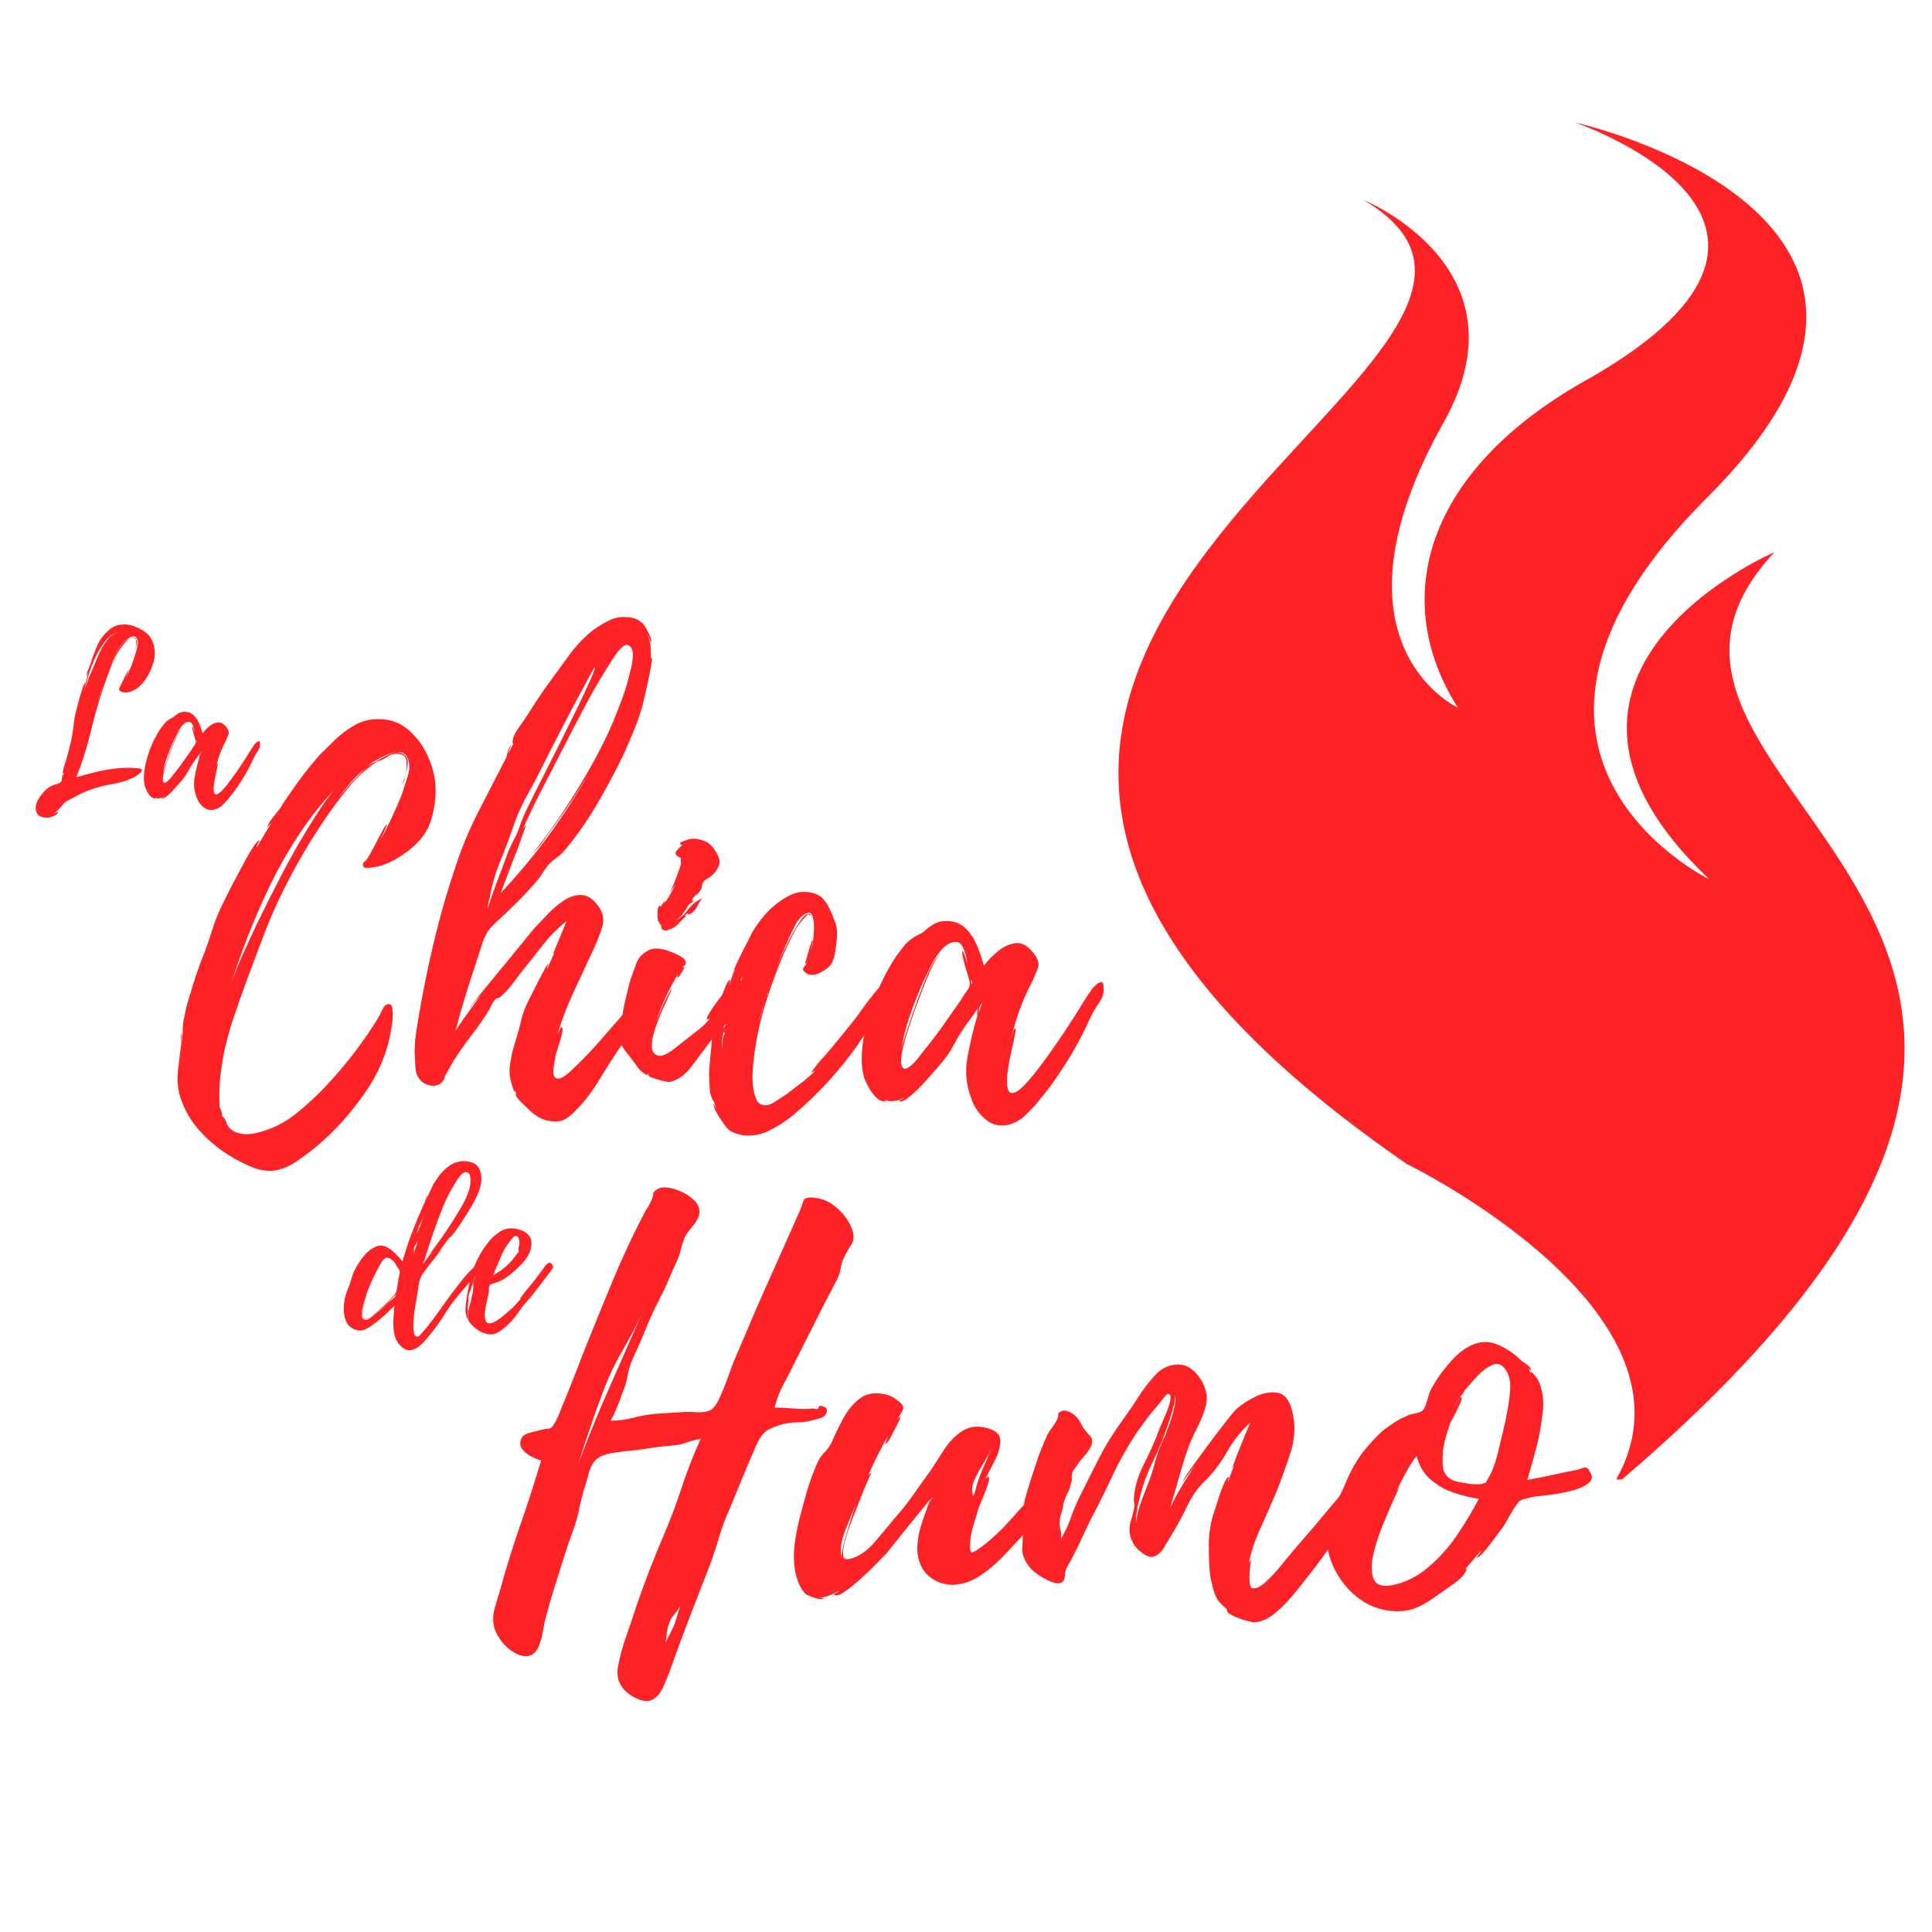
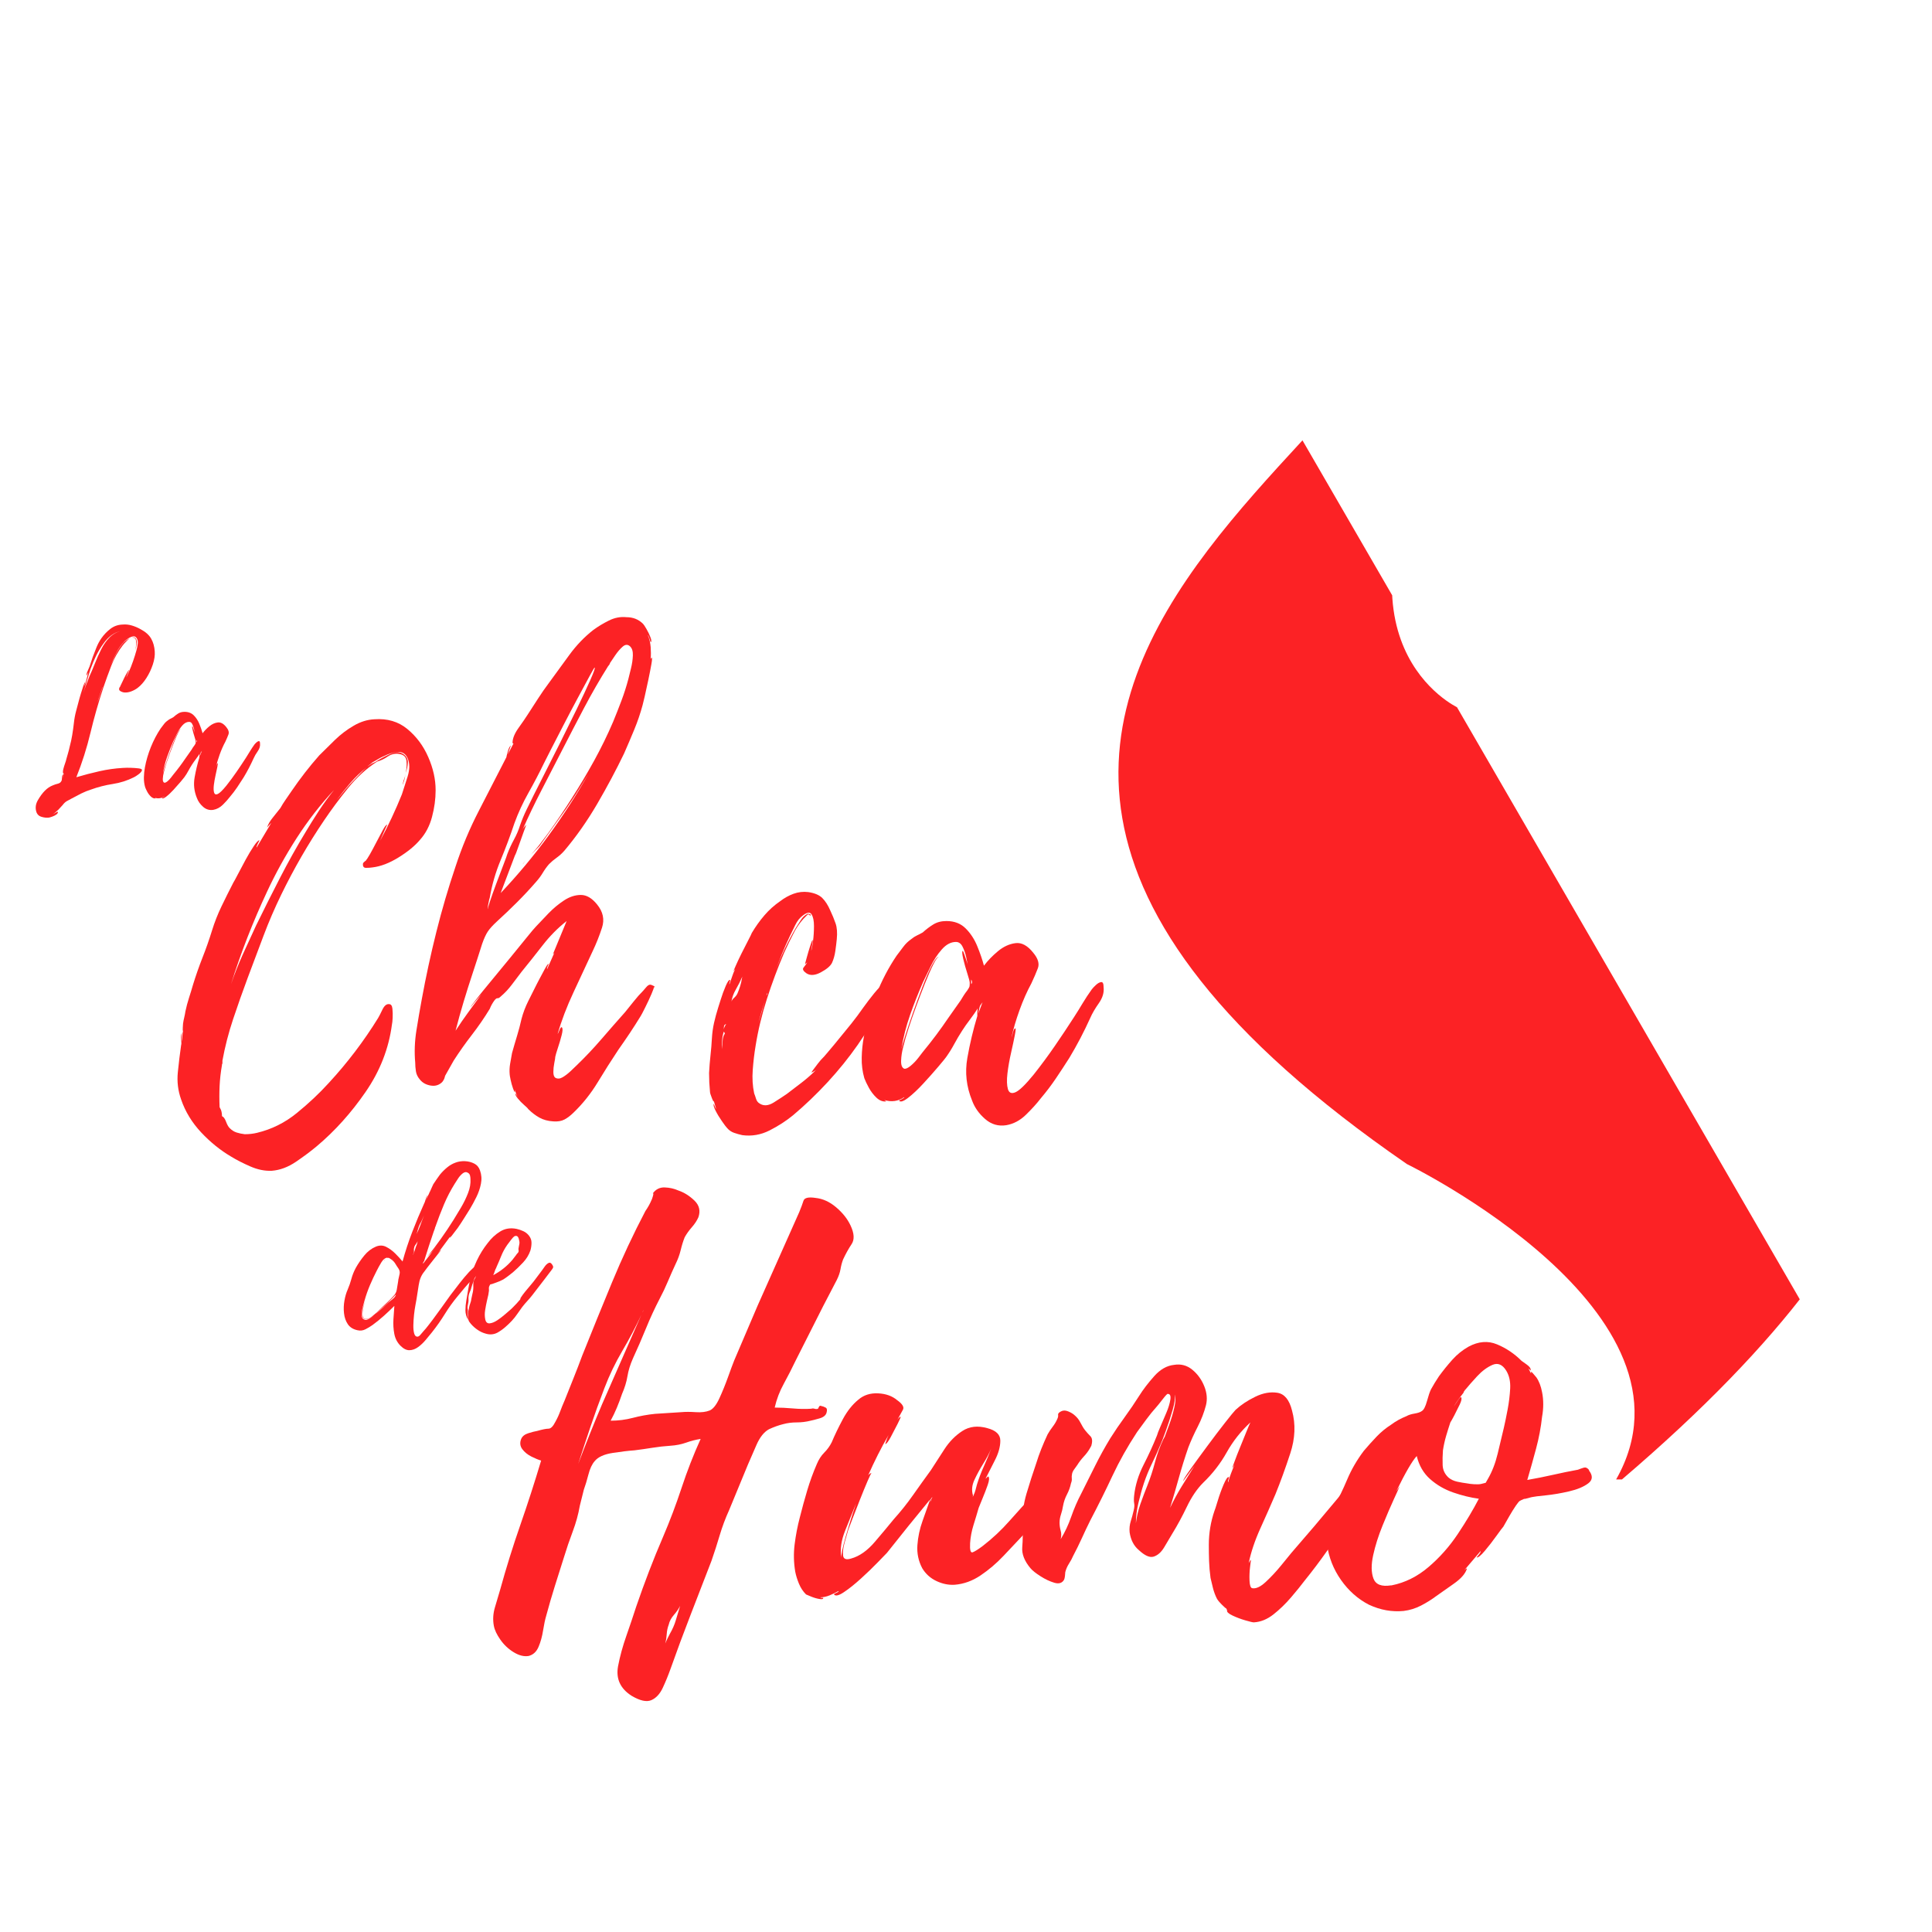
<svg xmlns="http://www.w3.org/2000/svg" version="1.0" preserveAspectRatio="xMidYMid meet" height="1080" viewBox="0 0 810 810" zoomAndPan="magnify" width="1080">
  <defs>
    <g />
    <clipPath id="0b6ad945d7">
      <path clip-rule="nonzero" d="M 468.91 51.344 L 799 51.344 L 799 620.621 L 468.91 620.621 Z M 468.91 51.344" />
    </clipPath>
    <clipPath id="4a4616a9b8">
      <path clip-rule="nonzero" d="M 660.277 51.344 C 660.277 51.344 781.27 92.316 667.211 158.148 C 596.883 196.68 582.441 251.363 611.207 296.684 C 611.207 296.684 553.148 269.961 605.332 176.953 C 641.617 112.238 571.762 83.871 571.75 83.871 C 688.586 153.137 274.758 271.031 589.891 488.062 C 589.891 488.062 717.48 550.145 677.566 620.266 L 680.008 620.266 C 956.621 384.094 649.199 333.102 743.926 231.512 C 743.926 231.512 625.121 282.445 716.75 368.727 C 716.75 368.727 608.227 316.016 715.895 208.418 C 834.57 89.879 660.277 51.344 660.277 51.344 Z M 660.277 51.344" />
    </clipPath>
  </defs>
  <g clip-path="url(#0b6ad945d7)">
    <g clip-path="url(#4a4616a9b8)">
-       <path fill-rule="nonzero" fill-opacity="1" d="M 468.91 51.344 L 798.492 51.344 L 798.492 620.621 L 468.91 620.621 Z M 468.91 51.344" fill="#fc2225" />
+       <path fill-rule="nonzero" fill-opacity="1" d="M 468.91 51.344 L 798.492 620.621 L 468.91 620.621 Z M 468.91 51.344" fill="#fc2225" />
    </g>
  </g>
  <g fill-opacity="1" fill="#fc2225">
    <g transform="translate(12.705, 334.751)">
      <g>
        <path d="M 45.391 -12.609 C 46.535 -12.484 46.992 -12.164 46.766 -11.656 C 46.547 -11.145 46.066 -10.617 45.328 -10.078 C 44.598 -9.535 43.977 -9.141 43.469 -8.891 C 40.664 -7.484 37.703 -6.539 34.578 -6.062 C 31.461 -5.582 28.41 -4.801 25.422 -3.719 C 24.016 -3.281 22.641 -2.723 21.297 -2.047 C 19.961 -1.379 18.66 -0.695 17.391 0 C 16.629 0.383 15.926 0.766 15.281 1.141 C 14.645 1.523 14.07 2.066 13.562 2.766 C 13.5 2.828 13.289 3.051 12.938 3.438 C 12.594 3.82 12.273 4.172 11.984 4.484 C 11.703 4.805 11.562 4.938 11.562 4.875 C 10.926 5.508 10.258 6.082 9.562 6.594 C 9.812 6.469 10.191 6.242 10.703 5.922 C 11.211 5.609 11.5 5.516 11.562 5.641 C 11.625 6.016 11.414 6.379 10.938 6.734 C 10.457 7.086 9.898 7.375 9.266 7.594 C 8.629 7.82 8.148 7.969 7.828 8.031 C 6.816 8.156 5.754 8.039 4.641 7.688 C 3.523 7.344 2.805 6.598 2.484 5.453 C 2.035 3.859 2.273 2.266 3.203 0.672 C 4.129 -0.922 5.098 -2.227 6.109 -3.25 C 7.129 -4.27 8.211 -5.004 9.359 -5.453 C 10.066 -5.766 10.816 -6.016 11.609 -6.203 C 12.398 -6.398 12.926 -6.879 13.188 -7.641 C 13.188 -7.578 13.219 -7.941 13.281 -8.734 C 13.344 -9.535 13.504 -10 13.766 -10.125 C 13.828 -10.125 13.773 -9.789 13.609 -9.125 C 13.453 -8.457 13.375 -8.125 13.375 -8.125 C 13.5 -8.5 13.609 -8.879 13.703 -9.266 C 13.805 -9.648 13.922 -10.066 14.047 -10.516 C 13.984 -10.453 13.891 -10.453 13.766 -10.516 C 13.629 -10.953 13.656 -11.551 13.844 -12.312 C 14.039 -13.082 14.281 -13.863 14.562 -14.656 C 14.852 -15.457 15.031 -16.051 15.094 -16.438 C 15.352 -17.32 15.609 -18.211 15.859 -19.109 C 16.117 -20.004 16.344 -20.895 16.531 -21.781 C 16.977 -23.438 17.328 -25.047 17.578 -26.609 C 17.836 -28.172 18.062 -29.781 18.25 -31.438 C 18.438 -33.281 18.77 -35.078 19.25 -36.828 C 19.727 -38.578 20.191 -40.316 20.641 -42.047 C 20.703 -42.234 20.891 -42.867 21.203 -43.953 C 21.523 -45.035 21.859 -46.086 22.203 -47.109 C 22.555 -48.129 22.801 -48.641 22.938 -48.641 C 23 -48.641 22.961 -48.414 22.828 -47.969 C 22.703 -47.52 22.672 -47.266 22.734 -47.203 C 23.055 -48.16 23.344 -49.113 23.594 -50.062 C 23.852 -51.02 24.109 -51.945 24.359 -52.844 C 24.297 -52.77 24.148 -52.508 23.922 -52.062 C 23.703 -51.625 23.594 -51.438 23.594 -51.5 C 23.531 -52.008 23.676 -52.645 24.031 -53.406 C 24.383 -54.176 24.656 -54.816 24.844 -55.328 L 26.188 -59.328 C 26.688 -60.672 27.207 -62.008 27.75 -63.344 C 28.289 -64.688 28.977 -65.961 29.812 -67.172 C 30.895 -68.703 32.164 -70.023 33.625 -71.141 C 35.094 -72.254 36.785 -72.844 38.703 -72.906 C 40.035 -73.031 41.367 -72.883 42.703 -72.469 C 44.047 -72.051 45.258 -71.523 46.344 -70.891 C 48.375 -69.805 49.82 -68.5 50.688 -66.969 C 51.551 -65.445 52.047 -63.664 52.172 -61.625 C 52.297 -59.969 52.023 -58.133 51.359 -56.125 C 50.691 -54.125 49.801 -52.25 48.688 -50.5 C 47.57 -48.75 46.344 -47.363 45 -46.344 C 44.238 -45.77 43.363 -45.289 42.375 -44.906 C 41.383 -44.52 40.41 -44.359 39.453 -44.422 C 38.816 -44.492 38.227 -44.703 37.688 -45.047 C 37.145 -45.398 37.066 -45.926 37.453 -46.625 C 37.453 -46.625 37.484 -46.656 37.547 -46.719 C 37.609 -46.781 37.672 -46.844 37.734 -46.906 L 37.641 -46.906 C 37.641 -46.906 37.816 -47.27 38.172 -48 C 38.523 -48.738 38.922 -49.566 39.359 -50.484 C 39.805 -51.41 40.238 -52.207 40.656 -52.875 C 41.07 -53.551 41.312 -53.891 41.375 -53.891 C 41.438 -53.891 41.352 -53.633 41.125 -53.125 C 40.906 -52.613 40.695 -52.086 40.5 -51.547 C 40.312 -51.004 40.219 -50.703 40.219 -50.641 C 41.688 -53.691 42.898 -56.781 43.859 -59.906 C 44.047 -60.477 44.266 -61.223 44.516 -62.141 C 44.773 -63.066 44.953 -63.992 45.047 -64.922 C 45.141 -65.848 45 -66.598 44.625 -67.172 C 44.238 -67.805 43.711 -68.062 43.047 -67.938 C 42.379 -67.812 41.707 -67.523 41.031 -67.078 C 40.363 -66.629 39.836 -66.211 39.453 -65.828 C 38.117 -64.492 37.004 -62.93 36.109 -61.141 C 35.223 -59.359 34.43 -57.609 33.734 -55.891 C 34.305 -57.172 34.957 -58.586 35.688 -60.141 C 36.414 -61.703 37.305 -63.148 38.359 -64.484 C 39.41 -65.828 40.641 -66.754 42.047 -67.266 C 42.992 -67.648 43.66 -67.648 44.047 -67.266 C 44.43 -66.879 44.625 -66.336 44.625 -65.641 C 44.625 -64.941 44.539 -64.223 44.375 -63.484 C 44.219 -62.754 44.078 -62.234 43.953 -61.922 C 44.078 -62.297 44.188 -62.879 44.281 -63.672 C 44.375 -64.473 44.391 -65.254 44.328 -66.016 C 44.266 -66.785 43.977 -67.234 43.469 -67.359 C 42.582 -67.617 41.676 -67.285 40.75 -66.359 C 39.82 -65.43 39.141 -64.68 38.703 -64.109 C 36.723 -61.566 35.129 -58.719 33.922 -55.562 C 32.711 -52.406 31.598 -49.332 30.578 -46.344 C 28.535 -40.164 26.75 -33.891 25.219 -27.516 C 23.695 -21.148 21.723 -14.941 19.297 -8.891 C 22.484 -9.836 25.703 -10.676 28.953 -11.406 C 32.203 -12.145 35.484 -12.609 38.797 -12.797 C 39.879 -12.867 40.992 -12.883 42.141 -12.844 C 43.285 -12.812 44.367 -12.734 45.391 -12.609 Z M 25.219 -54.172 C 24.707 -52.516 24.195 -50.859 23.688 -49.203 C 23.188 -47.547 22.711 -45.891 22.266 -44.234 C 22.641 -45.516 23.051 -46.727 23.5 -47.875 C 23.945 -49.02 24.395 -50.164 24.844 -51.312 C 25.602 -52.969 26.363 -54.766 27.125 -56.703 C 27.895 -58.648 28.754 -60.578 29.703 -62.484 C 30.66 -64.398 31.82 -66.055 33.188 -67.453 C 34.562 -68.859 36.207 -69.785 38.125 -70.234 C 36.594 -69.91 35.238 -69.316 34.062 -68.453 C 32.883 -67.598 31.785 -66.469 30.766 -65.062 C 29.555 -63.406 28.504 -61.672 27.609 -59.859 C 26.723 -58.047 25.926 -56.148 25.219 -54.172 Z M 30.281 -46.719 L 30.281 -46.812 C 29.906 -45.664 29.523 -44.535 29.141 -43.422 C 28.754 -42.305 28.406 -41.176 28.094 -40.031 L 30.281 -46.625 L 30.281 -46.812 Z M 9.453 6.688 L 9.562 6.594 C 9.488 6.594 9.453 6.609 9.453 6.641 C 9.453 6.672 9.453 6.688 9.453 6.688 Z M 9.453 6.688" />
      </g>
    </g>
  </g>
  <g fill-opacity="1" fill="#fc2225">
    <g transform="translate(60.377, 334.751)">
      <g>
        <path d="M 48.641 -23.031 C 48.766 -21.945 48.441 -20.863 47.672 -19.781 C 46.91 -18.695 46.336 -17.707 45.953 -16.812 C 45.316 -15.414 44.648 -14.047 43.953 -12.703 C 43.254 -11.367 42.52 -10.066 41.75 -8.797 C 40.863 -7.391 39.957 -6 39.031 -4.625 C 38.102 -3.258 37.098 -1.941 36.016 -0.672 C 35.191 0.41 34.191 1.523 33.016 2.672 C 31.836 3.816 30.516 4.52 29.047 4.781 C 27.453 5.031 26.035 4.613 24.797 3.531 C 23.555 2.445 22.68 1.207 22.172 -0.188 C 21.023 -2.988 20.703 -5.836 21.203 -8.734 C 21.711 -11.641 22.383 -14.461 23.219 -17.203 C 23.219 -17.203 23.219 -17.375 23.219 -17.719 C 23.219 -18.07 23.25 -18.41 23.312 -18.734 C 22.863 -18.023 22.336 -17.27 21.734 -16.469 C 21.129 -15.676 20.602 -14.93 20.156 -14.234 C 19.582 -13.348 19.055 -12.457 18.578 -11.562 C 18.109 -10.664 17.551 -9.773 16.906 -8.891 C 16.781 -8.691 16.27 -8.066 15.375 -7.016 C 14.488 -5.973 13.488 -4.844 12.375 -3.625 C 11.258 -2.414 10.223 -1.445 9.266 -0.719 C 8.305 0.008 7.703 0.188 7.453 -0.188 C 7.453 -0.188 7.641 -0.281 8.016 -0.469 C 8.398 -0.664 8.562 -0.797 8.5 -0.859 C 7.289 -0.035 5.953 0.156 4.484 -0.281 C 4.805 -0.094 4.938 0 4.875 0 C 4.176 0.062 3.52 -0.191 2.906 -0.766 C 2.301 -1.336 1.789 -2.004 1.375 -2.766 C 0.969 -3.535 0.672 -4.176 0.484 -4.688 C 0.098 -6.02 -0.078 -7.398 -0.047 -8.828 C -0.016 -10.266 0.125 -11.656 0.375 -13 C 0.883 -15.801 1.711 -18.633 2.859 -21.5 C 4.016 -24.363 5.383 -26.973 6.969 -29.328 C 7.414 -29.898 7.863 -30.488 8.312 -31.094 C 8.758 -31.707 9.301 -32.234 9.938 -32.672 C 10.32 -32.992 10.688 -33.234 11.031 -33.391 C 11.383 -33.547 11.785 -33.754 12.234 -34.016 C 12.93 -34.648 13.645 -35.191 14.375 -35.641 C 15.113 -36.086 15.988 -36.312 17 -36.312 C 18.594 -36.312 19.883 -35.816 20.875 -34.828 C 21.863 -33.836 22.645 -32.641 23.219 -31.234 C 23.789 -29.836 24.238 -28.535 24.562 -27.328 C 25.32 -28.348 26.258 -29.316 27.375 -30.234 C 28.488 -31.16 29.664 -31.703 30.906 -31.859 C 32.145 -32.023 33.344 -31.375 34.5 -29.906 C 35.445 -28.758 35.742 -27.723 35.391 -26.797 C 35.047 -25.879 34.617 -24.879 34.109 -23.797 C 33.211 -22.141 32.414 -20.336 31.719 -18.391 C 31.02 -16.453 30.477 -14.625 30.094 -12.906 C 30.156 -13.031 30.25 -13.348 30.375 -13.859 C 30.508 -14.367 30.672 -14.656 30.859 -14.719 C 30.984 -14.781 30.953 -14.316 30.766 -13.328 C 30.578 -12.336 30.32 -11.141 30 -9.734 C 29.688 -8.336 29.445 -6.969 29.281 -5.625 C 29.125 -4.289 29.156 -3.242 29.375 -2.484 C 29.602 -1.723 30.113 -1.516 30.906 -1.859 C 31.707 -2.211 32.938 -3.41 34.594 -5.453 C 36.051 -7.297 37.445 -9.188 38.781 -11.125 C 40.125 -13.07 41.43 -15.031 42.703 -17 C 43.273 -17.895 43.848 -18.82 44.422 -19.781 C 45.004 -20.738 45.613 -21.66 46.25 -22.547 C 46.438 -22.805 46.719 -23.109 47.094 -23.453 C 47.477 -23.805 47.832 -24 48.156 -24.031 C 48.477 -24.062 48.641 -23.727 48.641 -23.031 Z M 21.219 -22.359 C 21.469 -22.742 21.609 -23 21.641 -23.125 C 21.672 -23.25 21.688 -23.504 21.688 -23.891 C 21.688 -24.141 21.523 -24.758 21.203 -25.75 C 20.891 -26.738 20.617 -27.707 20.391 -28.656 C 20.172 -29.613 20.125 -30.156 20.25 -30.281 C 20.312 -30.352 20.422 -30.148 20.578 -29.672 C 20.742 -29.191 20.906 -28.711 21.062 -28.234 C 21.227 -27.754 21.312 -27.484 21.312 -27.422 C 21.25 -27.805 21.133 -28.363 20.969 -29.094 C 20.812 -29.82 20.57 -30.504 20.25 -31.141 C 19.938 -31.785 19.492 -32.109 18.922 -32.109 C 17.898 -32.109 16.941 -31.598 16.047 -30.578 C 15.16 -29.555 14.414 -28.406 13.812 -27.125 C 13.207 -25.852 12.711 -24.836 12.328 -24.078 C 11.367 -21.91 10.488 -19.695 9.688 -17.438 C 8.895 -15.176 8.312 -12.867 7.938 -10.516 C 8 -10.828 8.234 -11.648 8.641 -12.984 C 9.055 -14.328 9.582 -15.906 10.219 -17.719 C 10.852 -19.539 11.504 -21.328 12.172 -23.078 C 12.848 -24.828 13.488 -26.273 14.094 -27.422 C 14.695 -28.566 15.16 -29.141 15.484 -29.141 C 15.223 -29.078 14.836 -28.535 14.328 -27.516 C 13.816 -26.492 13.258 -25.219 12.656 -23.688 C 12.051 -22.164 11.461 -20.625 10.891 -19.062 C 10.316 -17.5 9.836 -16.129 9.453 -14.953 C 9.078 -13.773 8.859 -13.055 8.797 -12.797 C 8.723 -12.547 8.562 -11.941 8.312 -10.984 C 8.062 -10.035 7.914 -9.113 7.875 -8.219 C 7.844 -7.32 8.051 -6.781 8.5 -6.594 C 8.82 -6.531 9.254 -6.719 9.797 -7.156 C 10.336 -7.602 10.844 -8.129 11.312 -8.734 C 11.789 -9.348 12.098 -9.75 12.234 -9.938 C 14.078 -12.164 15.797 -14.457 17.391 -16.812 L 19.875 -20.344 C 20.062 -20.664 20.266 -21 20.484 -21.344 C 20.711 -21.695 20.957 -22.035 21.219 -22.359 Z M 23.406 -17.672 L 24.266 -19.969 L 23.797 -19.297 C 23.734 -19.172 23.648 -18.867 23.547 -18.391 C 23.453 -17.91 23.406 -17.672 23.406 -17.672 Z M 21.969 -23.594 C 22.227 -23.852 22.227 -24.176 21.969 -24.562 Z M 21.969 -23.594" />
      </g>
    </g>
  </g>
  <g fill-opacity="1" fill="#fc2225">
    <g transform="translate(74.555, 461.791)">
      <g>
        <path d="M 18.703 -15.922 C 18.703 -15.785 18.672 -15.719 18.609 -15.719 C 18.547 -15.719 18.516 -15.656 18.516 -15.531 L 18.516 -15.328 C 17.984 -12.273 17.648 -9.32 17.516 -6.469 C 17.379 -3.613 17.379 -0.66 17.516 2.391 L 18.109 3.578 C 18.379 4.379 18.516 5.242 18.516 6.172 C 19.172 6.43 19.734 7.191 20.203 8.453 C 20.672 9.711 21.172 10.609 21.703 11.141 C 22.629 12.078 23.625 12.707 24.688 13.031 C 25.75 13.363 26.875 13.598 28.062 13.734 C 29.926 13.734 31.648 13.535 33.234 13.141 C 39.336 11.68 44.879 8.926 49.859 4.875 C 54.836 0.832 59.316 -3.379 63.297 -7.766 C 71.129 -16.254 78.031 -25.344 84 -35.031 C 84.395 -35.695 84.988 -36.859 85.781 -38.516 C 86.582 -40.172 87.516 -40.93 88.578 -40.797 C 89.367 -40.797 89.832 -40.164 89.969 -38.906 C 90.102 -37.645 90.133 -36.352 90.062 -35.031 C 90 -33.707 89.898 -32.781 89.766 -32.25 C 88.441 -22.164 84.758 -12.742 78.719 -3.984 C 72.688 4.773 65.891 12.336 58.328 18.703 C 55.797 20.828 52.875 23.016 49.562 25.266 C 46.25 27.523 42.863 28.789 39.406 29.062 C 36.488 29.195 33.504 28.598 30.453 27.266 C 27.398 25.941 24.68 24.551 22.297 23.094 C 17.785 20.438 13.602 17.051 9.75 12.938 C 5.906 8.82 3.117 4.242 1.391 -0.797 C 0.066 -4.516 -0.395 -8.328 0 -12.234 C 0.395 -16.148 0.859 -19.969 1.391 -23.688 C 1.523 -23.945 1.523 -24.738 1.391 -26.062 C 1.254 -27.395 1.391 -28.328 1.797 -28.859 C 1.66 -28.723 1.594 -28.055 1.594 -26.859 C 1.594 -25.672 1.594 -25.078 1.594 -25.078 C 1.727 -25.742 1.828 -26.504 1.891 -27.359 C 1.953 -28.223 2.051 -28.988 2.188 -29.656 C 2.051 -29.52 2.016 -29.945 2.078 -30.938 C 2.148 -31.938 2.188 -32.504 2.188 -32.641 C 2.32 -33.566 2.488 -34.426 2.688 -35.219 C 2.883 -36.02 3.051 -36.883 3.188 -37.812 C 3.582 -39.676 4.078 -41.535 4.672 -43.391 C 5.273 -45.242 5.844 -47.102 6.375 -48.969 C 7.562 -52.812 8.883 -56.594 10.344 -60.312 C 11.812 -64.031 13.141 -67.812 14.328 -71.656 C 15.391 -75.102 16.719 -78.484 18.312 -81.797 C 19.906 -85.117 21.562 -88.441 23.281 -91.766 C 23.551 -92.16 24.18 -93.316 25.172 -95.234 C 26.172 -97.16 27.266 -99.219 28.453 -101.406 C 29.648 -103.602 30.812 -105.531 31.938 -107.188 C 33.07 -108.844 33.836 -109.602 34.234 -109.469 C 34.234 -109.469 34 -109.004 33.531 -108.078 C 33.07 -107.148 32.91 -106.617 33.047 -106.484 C 34.109 -108.211 35.133 -109.938 36.125 -111.656 C 37.125 -113.383 38.156 -115.113 39.219 -116.844 C 38.812 -116.445 38.41 -116.016 38.016 -115.547 C 37.617 -115.078 37.422 -114.844 37.422 -114.844 C 37.816 -116.176 38.645 -117.602 39.906 -119.125 C 41.164 -120.656 42.195 -121.953 43 -123.016 C 43.656 -124.203 44.379 -125.359 45.172 -126.484 C 45.973 -127.617 46.773 -128.785 47.578 -129.984 C 51.285 -135.422 55.195 -140.461 59.312 -145.109 C 61.301 -147.098 63.488 -149.254 65.875 -151.578 C 68.27 -153.898 70.895 -155.891 73.75 -157.547 C 76.602 -159.203 79.488 -160.098 82.406 -160.234 C 87.844 -160.629 92.453 -159.266 96.234 -156.141 C 100.016 -153.023 102.93 -149.113 104.984 -144.406 C 107.047 -139.695 108.078 -135.086 108.078 -130.578 L 108.078 -130.375 C 108.078 -126.789 107.578 -123.109 106.578 -119.328 C 105.586 -115.547 103.898 -112.328 101.516 -109.672 C 99.391 -107.148 96.398 -104.695 92.547 -102.312 C 88.703 -99.926 85.055 -98.531 81.609 -98.125 C 80.816 -98 79.922 -97.938 78.922 -97.938 C 77.922 -97.938 77.488 -98.531 77.625 -99.719 C 77.625 -99.988 78.086 -100.453 79.016 -101.109 L 78.828 -101.109 C 79.086 -101.242 79.648 -102.07 80.516 -103.594 C 81.379 -105.125 82.305 -106.852 83.297 -108.781 C 84.297 -110.707 85.191 -112.398 85.984 -113.859 C 86.785 -115.316 87.383 -116.047 87.781 -116.047 C 87.781 -116.047 87.348 -115.082 86.484 -113.156 C 85.617 -111.227 85.055 -109.938 84.797 -109.281 C 86.516 -112.457 88.133 -115.672 89.656 -118.922 C 91.188 -122.18 92.617 -125.469 93.953 -128.781 C 94.617 -130.77 95.414 -133.254 96.344 -136.234 C 97.27 -139.223 97.27 -141.781 96.344 -143.906 C 95.539 -145.633 94.344 -146.5 92.75 -146.5 C 91.164 -146.5 89.508 -146.133 87.781 -145.406 C 86.051 -144.676 84.656 -143.977 83.594 -143.312 L 80.812 -141.719 L 81.812 -142.125 C 80.883 -141.594 80.086 -140.992 79.422 -140.328 C 80.617 -141.254 81.742 -141.914 82.797 -142.312 C 84.129 -143.25 86.055 -144.312 88.578 -145.5 C 91.098 -146.695 93.156 -146.695 94.75 -145.5 C 95.938 -144.57 96.5 -143.41 96.438 -142.016 C 96.375 -140.629 96.078 -139.203 95.547 -137.734 C 95.941 -139.598 96.039 -141.32 95.844 -142.906 C 95.645 -144.5 94.613 -145.43 92.75 -145.703 C 91.031 -145.961 89.441 -145.594 87.984 -144.594 C 86.523 -143.602 85.062 -142.91 83.594 -142.516 C 79.082 -139.598 75.004 -135.883 71.359 -131.375 C 67.711 -126.863 64.363 -122.348 61.312 -117.828 C 57.988 -112.922 54.832 -107.879 51.844 -102.703 C 48.863 -97.535 46.047 -92.227 43.391 -86.781 C 40.609 -81.07 38.117 -75.297 35.922 -69.453 C 33.734 -63.617 31.516 -57.719 29.266 -51.75 C 27.141 -46.039 25.113 -40.301 23.188 -34.531 C 21.258 -28.758 19.766 -22.957 18.703 -17.125 L 18.703 -16.125 C 18.703 -15.988 18.641 -15.852 18.516 -15.719 Z M 53.75 -113.25 C 55.332 -115.906 57.117 -118.758 59.109 -121.812 C 61.109 -124.863 63.234 -127.785 65.484 -130.578 C 59.773 -124.473 54.566 -117.77 49.859 -110.469 C 45.148 -103.164 41.004 -95.672 37.422 -87.984 C 31.453 -75.242 26.41 -62.305 22.297 -49.172 C 23.754 -53.41 25.41 -57.586 27.266 -61.703 C 29.129 -65.816 30.988 -69.863 32.844 -73.844 C 36.156 -80.613 39.504 -87.281 42.891 -93.844 C 46.273 -100.414 49.895 -106.883 53.75 -113.25 Z M 74.25 -135.156 C 74.906 -135.812 75.664 -136.602 76.531 -137.531 C 77.395 -138.469 78.289 -139.332 79.219 -140.125 C 76.695 -138.133 74.406 -135.945 72.344 -133.562 C 70.289 -131.176 68.336 -128.723 66.484 -126.203 C 67.672 -127.66 68.926 -129.18 70.25 -130.766 C 71.582 -132.359 72.914 -133.82 74.25 -135.156 Z M 94.547 -133.562 C 94.547 -133.289 94.477 -133.023 94.344 -132.766 C 94.344 -133.43 94.508 -134.191 94.844 -135.047 C 95.176 -135.91 95.41 -136.805 95.547 -137.734 C 95.41 -136.941 95.273 -136.211 95.141 -135.547 C 95.016 -134.891 94.816 -134.227 94.547 -133.562 Z M 94.547 -133.562" />
      </g>
    </g>
  </g>
  <g fill-opacity="1" fill="#fc2225">
    <g transform="translate(173.876, 461.791)">
      <g>
        <path d="M 98.734 -48.969 C 98.992 -48.969 99.453 -48.801 100.109 -48.469 C 100.773 -48.133 100.781 -47.898 100.125 -47.766 C 100.383 -47.898 100.113 -47.035 99.312 -45.172 C 98.52 -43.316 97.625 -41.395 96.625 -39.406 C 95.633 -37.414 95.008 -36.223 94.75 -35.828 C 93.289 -33.441 91.766 -31.051 90.172 -28.656 C 88.578 -26.27 86.984 -23.953 85.391 -21.703 C 82.473 -17.316 79.586 -12.77 76.734 -8.062 C 73.879 -3.352 70.531 0.859 66.688 4.578 C 65.352 5.898 64.055 6.895 62.797 7.562 C 61.535 8.227 59.977 8.492 58.125 8.359 C 55.863 8.223 53.906 7.691 52.25 6.766 C 50.594 5.836 49.035 4.645 47.578 3.188 C 47.441 2.914 46.875 2.348 45.875 1.484 C 44.883 0.629 43.988 -0.289 43.188 -1.281 C 42.395 -2.281 42.066 -2.984 42.203 -3.391 L 43.391 -1.594 C 42.859 -2.383 42.395 -3.445 42 -4.781 L 42 -3.984 C 41.863 -3.848 41.598 -4.344 41.203 -5.469 C 40.805 -6.602 40.473 -7.801 40.203 -9.062 C 39.941 -10.32 39.812 -11.082 39.812 -11.344 C 39.676 -12.801 39.738 -14.289 40 -15.812 C 40.27 -17.344 40.535 -18.836 40.797 -20.297 C 41.461 -22.691 42.16 -25.082 42.891 -27.469 C 43.617 -29.852 44.25 -32.242 44.781 -34.641 C 45.445 -37.16 46.375 -39.613 47.562 -42 C 48.758 -44.383 49.957 -46.773 51.156 -49.172 C 51.289 -49.43 51.723 -50.258 52.453 -51.656 C 53.18 -53.051 53.91 -54.41 54.641 -55.734 C 55.367 -57.055 55.863 -57.719 56.125 -57.719 C 56.125 -57.594 55.988 -57.227 55.719 -56.625 C 55.457 -56.031 55.395 -55.664 55.531 -55.531 L 58.516 -62.297 L 57.922 -61.703 L 63.688 -75.641 C 59.977 -72.723 56.629 -69.336 53.641 -65.484 C 50.66 -61.641 47.707 -57.926 44.781 -54.344 C 43.457 -52.613 42.098 -50.816 40.703 -48.953 C 39.305 -47.098 37.75 -45.441 36.031 -43.984 C 35.5 -43.453 35.066 -43.219 34.734 -43.281 C 34.398 -43.352 33.969 -43.055 33.438 -42.391 C 33.039 -41.859 32.676 -41.297 32.344 -40.703 C 32.008 -40.109 31.711 -39.477 31.453 -38.812 C 29.191 -35.094 26.703 -31.473 23.984 -27.953 C 21.266 -24.441 18.711 -20.832 16.328 -17.125 L 12.734 -10.75 C 12.609 -10.219 12.477 -9.785 12.344 -9.453 C 12.207 -9.117 11.941 -8.688 11.547 -8.156 C 10.211 -6.832 8.582 -6.336 6.656 -6.672 C 4.738 -7.004 3.25 -7.832 2.188 -9.156 C 1.258 -10.219 0.695 -11.379 0.5 -12.641 C 0.301 -13.898 0.203 -15.129 0.203 -16.328 C -0.191 -20.703 -0.023 -25.176 0.703 -29.75 C 1.43 -34.332 2.191 -38.75 2.984 -43 C 4.711 -52.414 6.738 -61.77 9.062 -71.062 C 11.383 -80.352 14.07 -89.508 17.125 -98.531 C 19.77 -106.625 23.016 -114.383 26.859 -121.812 C 30.711 -129.25 34.566 -136.75 38.422 -144.312 C 38.422 -144.445 38.617 -145.242 39.016 -146.703 C 39.41 -148.16 39.875 -149.02 40.406 -149.281 C 40.27 -149.156 40.004 -148.492 39.609 -147.297 C 39.211 -146.098 39.016 -145.5 39.016 -145.5 L 41.406 -150.078 C 41.406 -150.078 41.367 -150.078 41.297 -150.078 C 41.234 -150.078 41.133 -150.145 41 -150.281 C 41 -152.133 41.828 -154.223 43.484 -156.547 C 45.148 -158.867 46.445 -160.758 47.375 -162.219 C 48.832 -164.477 50.289 -166.734 51.75 -168.984 C 53.207 -171.242 54.734 -173.438 56.328 -175.562 C 59.117 -179.406 61.973 -183.316 64.891 -187.297 C 67.805 -191.285 71.125 -194.738 74.844 -197.656 C 76.832 -199.113 79.02 -200.438 81.406 -201.625 C 83.801 -202.82 86.258 -203.289 88.781 -203.031 C 91.562 -203.031 93.879 -202.098 95.734 -200.234 C 96.004 -199.973 96.469 -199.273 97.125 -198.141 C 97.789 -197.016 98.352 -195.852 98.812 -194.656 C 99.281 -193.469 99.316 -192.742 98.922 -192.484 C 98.922 -192.484 98.754 -192.977 98.422 -193.969 C 98.098 -194.969 97.867 -195.469 97.734 -195.469 C 98.398 -193.875 98.797 -192.211 98.922 -190.484 C 99.055 -188.766 99.055 -187.109 98.922 -185.516 C 99.191 -185.91 99.328 -186.109 99.328 -186.109 C 99.586 -186.109 99.551 -185.176 99.219 -183.312 C 98.895 -181.457 98.469 -179.27 97.938 -176.75 C 97.406 -174.227 96.906 -171.938 96.438 -169.875 C 95.969 -167.82 95.672 -166.598 95.547 -166.203 C 94.617 -162.754 93.457 -159.336 92.062 -155.953 C 90.664 -152.566 89.238 -149.219 87.781 -145.906 C 84.457 -139 80.707 -131.961 76.531 -124.797 C 72.352 -117.629 67.742 -111.062 62.703 -105.094 C 61.773 -104.031 60.711 -103.066 59.516 -102.203 C 58.316 -101.348 57.254 -100.453 56.328 -99.516 C 55.398 -98.461 54.535 -97.27 53.734 -95.938 C 52.941 -94.613 52.016 -93.352 50.953 -92.156 C 48.43 -89.238 45.773 -86.383 42.984 -83.594 C 40.203 -80.812 37.352 -78.094 34.438 -75.438 C 32.707 -73.844 31.441 -72.445 30.641 -71.25 C 29.848 -70.062 29.055 -68.336 28.266 -66.078 C 27.598 -63.961 26.93 -61.875 26.266 -59.812 C 25.609 -57.758 24.945 -55.738 24.281 -53.75 C 22.957 -49.758 21.695 -45.773 20.5 -41.797 C 19.301 -37.816 18.176 -33.77 17.125 -29.656 C 18.844 -32.312 20.598 -34.863 22.391 -37.312 C 24.18 -39.77 26.004 -42.258 27.859 -44.781 C 26.535 -43.32 25.473 -42.094 24.672 -41.094 C 23.879 -40.102 23.484 -39.609 23.484 -39.609 C 23.348 -39.609 24.109 -40.672 25.766 -42.797 C 27.43 -44.922 29.555 -47.539 32.141 -50.656 C 34.734 -53.77 37.352 -56.953 40 -60.203 C 42.656 -63.461 44.977 -66.316 46.969 -68.766 C 48.957 -71.223 50.219 -72.719 50.75 -73.25 C 52.219 -74.844 53.977 -76.695 56.031 -78.812 C 58.082 -80.938 60.27 -82.758 62.594 -84.281 C 64.914 -85.812 67.27 -86.578 69.656 -86.578 C 72.051 -86.578 74.312 -85.254 76.438 -82.609 C 78.957 -79.555 79.648 -76.301 78.516 -72.844 C 77.391 -69.395 76.098 -66.145 74.641 -63.094 C 72.117 -57.656 69.43 -51.883 66.578 -45.781 C 63.723 -39.676 61.5 -33.836 59.906 -28.266 C 60.039 -28.398 60.305 -28.961 60.703 -29.953 C 61.109 -30.953 61.441 -31.316 61.703 -31.047 C 62.098 -30.648 62.062 -29.555 61.594 -27.766 C 61.133 -25.973 60.602 -24.18 60 -22.391 C 59.406 -20.598 59.047 -19.367 58.922 -18.703 C 58.922 -18.305 58.785 -17.441 58.516 -16.109 C 58.254 -14.785 58.125 -13.523 58.125 -12.328 C 58.125 -11.141 58.391 -10.348 58.922 -9.953 C 59.848 -9.422 60.875 -9.484 62 -10.141 C 63.125 -10.805 64.25 -11.672 65.375 -12.734 C 66.508 -13.797 67.344 -14.594 67.875 -15.125 C 71.457 -18.57 74.906 -22.219 78.219 -26.062 C 81.539 -29.914 84.859 -33.703 88.172 -37.422 C 89.367 -38.879 90.598 -40.406 91.859 -42 C 93.117 -43.594 94.41 -45.051 95.734 -46.375 C 96.004 -46.645 96.438 -47.145 97.031 -47.875 C 97.633 -48.602 98.203 -48.969 98.734 -48.969 Z M 81.406 -182.922 C 81.406 -182.785 81.375 -182.719 81.312 -182.719 C 81.25 -182.719 81.219 -182.719 81.219 -182.719 C 77.633 -177.02 74.25 -171.148 71.062 -165.109 C 67.875 -159.066 64.754 -153.062 61.703 -147.094 C 58.922 -141.656 56.066 -136.113 53.141 -130.469 C 50.223 -124.832 47.57 -119.297 45.188 -113.859 C 45.445 -114.391 45.742 -114.852 46.078 -115.25 C 46.41 -115.645 46.645 -115.91 46.781 -116.047 C 46.781 -116.047 46.414 -115.051 45.688 -113.062 C 44.957 -111.07 44.223 -109.016 43.484 -106.891 C 42.754 -104.766 42.258 -103.504 42 -103.109 L 36.031 -87.375 C 43.195 -94.945 49.863 -102.941 56.031 -111.359 C 62.195 -119.785 67.801 -128.445 72.844 -137.344 C 70.852 -134.02 68.828 -130.766 66.766 -127.578 C 64.711 -124.398 62.562 -121.285 60.312 -118.234 L 52.344 -107.094 L 48.766 -103.5 L 50.359 -105.297 C 51.422 -106.492 52.379 -107.688 53.234 -108.875 C 54.098 -110.07 55 -111.27 55.938 -112.469 C 57.656 -114.852 59.344 -117.27 61 -119.719 C 62.664 -122.176 64.297 -124.664 65.891 -127.188 C 69.203 -132.363 72.316 -137.602 75.234 -142.906 C 78.16 -148.219 80.816 -153.66 83.203 -159.234 C 84.398 -162.148 85.562 -165.102 86.688 -168.094 C 87.812 -171.082 88.773 -174.102 89.578 -177.156 C 89.836 -178.219 90.195 -179.676 90.656 -181.531 C 91.125 -183.383 91.391 -185.207 91.453 -187 C 91.523 -188.789 91.098 -190.086 90.172 -190.891 C 89.242 -191.68 88.25 -191.613 87.188 -190.688 C 86.125 -189.758 85.094 -188.566 84.094 -187.109 C 83.102 -185.648 82.344 -184.52 81.812 -183.719 C 81.938 -183.852 81.867 -183.656 81.609 -183.125 L 81.609 -183.328 C 81.609 -183.191 81.57 -183.125 81.5 -183.125 C 81.438 -183.125 81.406 -183.125 81.406 -183.125 Z M 31.453 -85.391 L 31.25 -84.797 C 31.113 -84.266 30.945 -83.43 30.75 -82.297 C 30.551 -81.172 30.52 -80.609 30.656 -80.609 C 30.52 -80.609 30.816 -81.703 31.547 -83.891 C 32.273 -86.086 33.172 -88.609 34.234 -91.453 C 35.297 -94.305 36.289 -96.926 37.219 -99.312 C 38.145 -101.707 38.676 -103.172 38.812 -103.703 C 39.613 -105.828 40.539 -107.848 41.594 -109.766 C 42.656 -111.691 43.52 -113.719 44.188 -115.844 C 44.977 -118.102 45.875 -120.258 46.875 -122.312 C 47.875 -124.375 48.898 -126.461 49.953 -128.578 C 50.484 -129.641 51.742 -132.129 53.734 -136.047 C 55.734 -139.961 57.992 -144.441 60.516 -149.484 C 63.035 -154.523 65.488 -159.5 67.875 -164.406 C 70.258 -169.32 72.18 -173.438 73.641 -176.75 C 75.109 -180.07 75.707 -181.797 75.438 -181.922 C 75.301 -181.922 74.57 -180.691 73.25 -178.234 C 71.926 -175.785 70.266 -172.703 68.266 -168.984 C 66.273 -165.273 64.285 -161.492 62.297 -157.641 C 60.305 -153.797 58.547 -150.379 57.016 -147.391 C 55.492 -144.41 54.535 -142.52 54.141 -141.719 C 52.148 -137.602 49.992 -133.488 47.672 -129.375 C 45.348 -125.258 43.391 -121.016 41.797 -116.641 C 40.078 -111.461 38.156 -106.316 36.031 -101.203 C 33.906 -96.098 32.379 -90.828 31.453 -85.391 Z M 45.188 -99.328 C 45.719 -100.117 46.18 -100.711 46.578 -101.109 C 46.305 -100.848 46.07 -100.551 45.875 -100.219 C 45.676 -99.883 45.445 -99.586 45.188 -99.328 Z M 81.406 -182.922 L 81.609 -183.125 L 81.406 -183.125 Z M 31.453 -85.188 C 31.453 -85.062 31.414 -85 31.344 -85 C 31.281 -85 31.25 -84.93 31.25 -84.797 C 31.25 -84.797 31.281 -84.828 31.344 -84.891 C 31.414 -84.961 31.453 -85.062 31.453 -85.188 Z M 31.453 -85.188" />
      </g>
    </g>
  </g>
  <g fill-opacity="1" fill="#fc2225">
    <g transform="translate(259.662, 461.791)">
      <g>
-         <path d="M 52.156 -48.969 C 52.551 -47.102 52.117 -45.176 50.859 -43.188 C 49.598 -41.195 48.438 -39.539 47.375 -38.219 C 45.645 -35.695 43.953 -33.238 42.297 -30.844 C 40.641 -28.457 38.879 -26.07 37.016 -23.688 C 35.023 -21.031 32.738 -17.977 30.156 -14.531 C 27.57 -11.082 24.551 -8.957 21.094 -8.156 C 20.562 -8.156 19.566 -8.32 18.109 -8.656 C 16.648 -8.988 15.289 -9.383 14.031 -9.844 C 12.77 -10.312 12.141 -10.742 12.141 -11.141 L 12.547 -11.141 C 11.742 -11.547 11.441 -11.547 11.641 -11.141 C 11.836 -10.742 11.344 -11.008 10.156 -11.938 C 9.227 -12.602 8.461 -13.332 7.859 -14.125 C 7.266 -14.926 6.633 -15.789 5.969 -16.719 C 4.906 -18.176 3.773 -19.633 2.578 -21.094 C 1.391 -22.551 0.598 -24.145 0.203 -25.875 C 0.203 -26.27 0.164 -27.129 0.094 -28.453 C 0.031 -29.785 0.062 -31.047 0.188 -32.234 C 0.32 -33.43 0.656 -34.031 1.188 -34.031 C 1.457 -34.031 1.523 -33.863 1.391 -33.531 C 1.254 -33.207 1.254 -33.047 1.391 -33.047 L 1.984 -36.625 C 1.723 -36.227 1.523 -35.961 1.391 -35.828 C 1.254 -35.828 1.316 -36.555 1.578 -38.016 C 1.848 -39.473 2.219 -41.195 2.688 -43.188 C 3.156 -45.176 3.586 -46.969 3.984 -48.562 C 4.379 -50.156 4.645 -51.086 4.781 -51.359 C 5.57 -53.473 6.332 -55.594 7.062 -57.719 C 7.789 -59.844 9.148 -61.504 11.141 -62.703 C 12.609 -63.766 14.27 -64.227 16.125 -64.094 C 17.977 -63.957 19.836 -63.492 21.703 -62.703 C 22.492 -62.43 23.719 -61.863 25.375 -61 C 27.031 -60.145 27.859 -59.188 27.859 -58.125 C 27.859 -57.594 27.66 -57.191 27.266 -56.922 C 26.867 -56.66 26.539 -56.395 26.281 -56.125 C 26.406 -56.258 26.672 -56.328 27.078 -56.328 C 27.336 -56.191 27.004 -55.395 26.078 -53.938 C 25.148 -52.477 24.551 -51.816 24.281 -51.953 C 24.145 -51.953 24.145 -52.148 24.281 -52.547 C 24.414 -52.941 24.551 -53.273 24.688 -53.547 C 20.969 -47.441 17.848 -40.738 15.328 -33.438 C 15.723 -34.363 16.383 -35.922 17.312 -38.109 C 18.238 -40.305 19.203 -42.363 20.203 -44.281 C 21.203 -46.207 21.766 -47.102 21.891 -46.969 C 22.023 -46.969 21.691 -46.141 20.891 -44.484 C 20.098 -42.828 19.141 -40.738 18.016 -38.219 C 16.891 -35.695 15.895 -33.141 15.031 -30.547 C 14.164 -27.961 13.695 -25.641 13.625 -23.578 C 13.562 -21.523 14.195 -20.164 15.531 -19.5 C 16.594 -18.969 17.816 -19.035 19.203 -19.703 C 20.598 -20.367 21.957 -21.234 23.281 -22.297 C 24.613 -23.359 25.613 -24.156 26.281 -24.688 C 28.133 -26.145 30.223 -27.77 32.547 -29.562 C 34.867 -31.352 36.691 -33.109 38.016 -34.828 C 37.754 -34.566 37.289 -34.438 36.625 -34.438 C 36.488 -34.695 36.852 -35.555 37.719 -37.016 C 38.582 -38.484 39.707 -40.145 41.094 -42 C 42.488 -43.852 43.816 -45.539 45.078 -47.062 C 46.336 -48.594 47.172 -49.492 47.578 -49.766 C 48.234 -50.297 49.125 -50.625 50.25 -50.75 C 51.383 -50.883 52.02 -50.289 52.156 -48.969 Z M 17.312 -74.047 C 17.312 -74.047 17.113 -74.344 16.719 -74.938 C 16.32 -75.539 16.125 -75.906 16.125 -76.031 C 16.125 -76.301 16.086 -76.969 16.016 -78.031 C 15.953 -79.094 16.02 -80.086 16.219 -81.016 C 16.414 -81.941 16.848 -82.207 17.516 -81.812 C 17.516 -82.07 17.879 -82.633 18.609 -83.5 C 19.336 -84.363 19.367 -84.129 18.703 -82.797 C 20.43 -85.055 22.023 -87.781 23.484 -90.969 L 21.094 -87.375 C 22.031 -89.238 23.023 -91.598 24.078 -94.453 C 25.141 -97.305 25.738 -99.062 25.875 -99.719 C 25.875 -99.852 25.836 -100.25 25.766 -100.906 C 25.703 -101.57 25.738 -101.973 25.875 -102.109 C 23.75 -102.91 23.082 -103.836 23.875 -104.891 C 24.676 -105.953 25.539 -106.816 26.469 -107.484 C 26.07 -107.484 25.805 -107.617 25.672 -107.891 C 25.273 -108.285 25.473 -108.613 26.266 -108.875 C 27.066 -109.145 27.598 -109.344 27.859 -109.469 C 29.328 -110.133 30.852 -110.332 32.438 -110.062 C 34.031 -109.801 35.492 -109.336 36.828 -108.672 C 37.891 -108.016 38.883 -107.02 39.812 -105.688 C 40.738 -104.363 41.398 -103.102 41.797 -101.906 C 42.191 -100.582 42.023 -99.254 41.297 -97.922 C 40.566 -96.598 39.738 -95.539 38.812 -94.75 C 38.414 -94.352 37.914 -93.988 37.312 -93.656 C 36.719 -93.32 36.156 -92.957 35.625 -92.562 C 35.094 -91.895 34.758 -91.129 34.625 -90.266 C 34.5 -89.398 34.172 -88.641 33.641 -87.984 C 33.367 -87.453 32.969 -87.051 32.438 -86.781 C 31.914 -86.52 31.52 -86.125 31.25 -85.594 C 30.457 -85.062 30.391 -84.461 31.047 -83.797 C 30.254 -83.398 29.594 -82.938 29.062 -82.406 C 28.133 -80.812 27.27 -79.516 26.469 -78.516 C 25.676 -77.523 24.68 -76.566 23.484 -75.641 C 24.547 -76.305 25.508 -77.004 26.375 -77.734 C 27.238 -78.461 28.133 -79.488 29.062 -80.812 C 30.656 -82.801 32.578 -84.258 34.828 -85.188 C 33.898 -84.125 33.172 -82.992 32.641 -81.797 C 32.109 -80.609 31.25 -79.617 30.062 -78.828 C 29.258 -78.422 28.82 -78.316 28.75 -78.516 C 28.688 -78.723 28.656 -78.859 28.656 -78.922 C 28.656 -78.984 28.191 -78.617 27.266 -77.828 C 27.266 -77.828 27.43 -77.859 27.766 -77.922 C 28.098 -77.992 28.129 -77.895 27.859 -77.625 C 26.93 -76.832 26.004 -75.906 25.078 -74.844 C 24.148 -73.781 23.086 -72.984 21.891 -72.453 C 21.359 -72.316 20.828 -72.113 20.297 -71.844 C 19.766 -71.582 19.172 -71.586 18.516 -71.859 C 17.848 -72.254 17.547 -72.648 17.609 -73.047 C 17.68 -73.441 17.582 -73.773 17.312 -74.047 Z M 13.531 -26.672 C 13.664 -26.941 13.664 -27.008 13.531 -26.875 L 13.141 -25.281 L 13.531 -26.469 Z M 20.109 -85.797 L 20.906 -86.984 C 20.77 -86.586 20.602 -86.289 20.406 -86.094 C 20.207 -85.895 20.109 -85.797 20.109 -85.797 Z M 18.109 -82 C 17.984 -81.875 17.852 -81.812 17.719 -81.812 C 17.852 -81.812 17.922 -81.773 17.922 -81.703 C 17.922 -81.641 17.922 -81.609 17.922 -81.609 C 18.047 -81.742 18.109 -81.875 18.109 -82 Z M 18.109 -82" />
-       </g>
+         </g>
    </g>
  </g>
  <g fill-opacity="1" fill="#fc2225">
    <g transform="translate(297.281, 461.791)">
      <g>
        <path d="M 72.062 -36.828 C 70.332 -34.703 68.633 -32.547 66.969 -30.359 C 65.312 -28.172 63.754 -25.945 62.297 -23.688 C 58.586 -18.375 54.41 -13.195 49.766 -8.156 C 45.117 -3.113 40.273 1.523 35.234 5.766 C 32.316 8.16 29.031 10.285 25.375 12.141 C 21.727 13.992 17.914 14.656 13.938 14.125 C 12.738 13.863 11.578 13.535 10.453 13.141 C 9.328 12.742 8.363 12.078 7.562 11.141 C 7.164 10.742 6.438 9.781 5.375 8.25 C 4.312 6.727 3.414 5.238 2.688 3.781 C 1.957 2.32 1.723 1.395 1.984 1 C 1.984 1 2.113 1.328 2.375 1.984 C 2.645 2.648 2.848 3.051 2.984 3.188 L 1.984 -0.203 C 1.984 0.328 1.719 -0.066 1.188 -1.391 C 0.656 -2.723 0.391 -3.586 0.391 -3.984 C 0.266 -5.305 0.164 -6.629 0.094 -7.953 C 0.031 -9.285 0 -10.613 0 -11.938 C 0.133 -14.457 0.332 -16.91 0.594 -19.297 C 0.863 -21.691 1.062 -24.082 1.188 -26.469 C 1.32 -28.727 1.617 -30.883 2.078 -32.938 C 2.547 -35 3.113 -37.094 3.781 -39.219 C 3.914 -39.613 4.281 -40.77 4.875 -42.688 C 5.469 -44.613 6.16 -46.504 6.953 -48.359 C 7.754 -50.223 8.359 -51.086 8.766 -50.953 C 8.891 -50.953 8.852 -50.656 8.656 -50.062 C 8.457 -49.469 8.426 -49.172 8.562 -49.172 C 8.957 -50.223 9.32 -51.281 9.656 -52.344 C 9.988 -53.406 10.422 -54.469 10.953 -55.531 L 10.156 -54.531 C 10.156 -54.531 10.484 -55.289 11.141 -56.812 C 11.805 -58.344 12.633 -60.102 13.625 -62.094 C 14.625 -64.094 15.555 -65.922 16.422 -67.578 C 17.285 -69.234 17.785 -70.258 17.922 -70.656 C 19.504 -73.312 21.258 -75.766 23.188 -78.016 C 25.113 -80.273 27.336 -82.27 29.859 -84 C 31.578 -85.32 33.43 -86.348 35.422 -87.078 C 37.422 -87.805 39.477 -88.039 41.594 -87.781 C 44.25 -87.383 46.207 -86.555 47.469 -85.297 C 48.727 -84.035 49.82 -82.344 50.75 -80.219 C 51.688 -78.227 52.453 -76.367 53.047 -74.641 C 53.641 -72.922 53.805 -70.734 53.547 -68.078 C 53.41 -66.617 53.207 -64.957 52.938 -63.094 C 52.676 -61.238 52.211 -59.582 51.547 -58.125 C 50.891 -56.789 49.332 -55.461 46.875 -54.141 C 44.414 -52.816 42.391 -52.688 40.797 -53.75 C 39.473 -54.676 39.078 -55.469 39.609 -56.125 C 40.141 -56.789 40.672 -57.523 41.203 -58.328 L 40.203 -57.531 C 40.203 -57.531 40.43 -58.391 40.891 -60.109 C 41.359 -61.836 41.859 -63.531 42.391 -65.188 C 42.922 -66.844 43.254 -67.672 43.391 -67.672 C 43.523 -67.672 43.457 -66.941 43.188 -65.484 C 42.926 -64.023 42.797 -63.227 42.797 -63.094 C 43.055 -63.758 43.316 -65.117 43.578 -67.172 C 43.848 -69.234 43.984 -71.359 43.984 -73.547 C 43.984 -75.734 43.648 -77.359 42.984 -78.422 C 42.328 -79.484 41.133 -79.352 39.406 -78.031 C 38.082 -77.102 36.988 -75.742 36.125 -73.953 C 35.258 -72.16 34.5 -70.598 33.844 -69.266 C 32.645 -66.742 31.547 -64.254 30.547 -61.797 C 29.555 -59.348 28.598 -56.863 27.672 -54.344 C 28.859 -57.52 30.18 -60.664 31.641 -63.781 C 33.109 -66.906 34.703 -69.926 36.422 -72.844 C 37.086 -73.906 37.785 -75 38.516 -76.125 C 39.242 -77.258 40.141 -78.094 41.203 -78.625 C 41.336 -78.758 41.672 -78.723 42.203 -78.516 C 42.734 -78.316 42.863 -78.156 42.594 -78.031 C 42.457 -77.895 42.254 -77.957 41.984 -78.219 C 41.723 -78.488 41.461 -78.488 41.203 -78.219 C 38.941 -76.102 37.082 -73.648 35.625 -70.859 C 34.164 -68.078 32.773 -65.223 31.453 -62.297 C 28.797 -56.066 26.406 -49.664 24.281 -43.094 C 22.156 -36.52 20.562 -29.914 19.5 -23.281 C 18.969 -20.102 18.57 -16.754 18.312 -13.234 C 18.051 -9.723 18.25 -6.441 18.906 -3.391 C 19.176 -2.723 19.441 -1.957 19.703 -1.094 C 19.973 -0.227 20.438 0.398 21.094 0.797 C 22.82 1.992 24.848 1.859 27.172 0.391 C 29.492 -1.066 31.316 -2.258 32.641 -3.188 C 34.766 -4.781 36.891 -6.406 39.016 -8.062 C 41.141 -9.719 43.062 -11.41 44.781 -13.141 C 43.988 -12.609 43.395 -12.273 43 -12.141 C 42.863 -12.141 43.094 -12.535 43.688 -13.328 C 44.289 -14.129 44.922 -14.961 45.578 -15.828 C 46.242 -16.691 46.645 -17.188 46.781 -17.312 C 47.844 -18.375 48.801 -19.438 49.656 -20.5 C 50.52 -21.562 51.414 -22.625 52.344 -23.688 C 53.938 -25.676 55.562 -27.664 57.219 -29.656 C 58.883 -31.645 60.516 -33.703 62.109 -35.828 C 62.504 -36.359 63.363 -37.551 64.688 -39.406 C 66.02 -41.27 67.516 -43.227 69.172 -45.281 C 70.828 -47.344 72.484 -48.969 74.141 -50.156 C 75.805 -51.352 77.102 -51.422 78.031 -50.359 C 79.094 -49.297 79.191 -47.832 78.328 -45.969 C 77.461 -44.113 76.363 -42.359 75.031 -40.703 C 73.707 -39.047 72.719 -37.754 72.062 -36.828 Z M 13.734 -51.359 C 13.734 -51.484 13.766 -51.645 13.828 -51.844 C 13.898 -52.051 13.938 -52.219 13.938 -52.344 C 13.133 -50.488 12.234 -48.695 11.234 -46.969 C 10.242 -45.25 9.617 -43.523 9.359 -41.797 C 9.484 -42.328 9.879 -42.891 10.547 -43.484 C 11.211 -44.086 11.676 -44.719 11.938 -45.375 C 12.344 -46.312 12.707 -47.305 13.031 -48.359 C 13.363 -49.422 13.598 -50.422 13.734 -51.359 Z M 6.375 -28.062 C 6.633 -28.332 6.664 -28.598 6.469 -28.859 C 6.27 -29.129 6.172 -29.266 6.172 -29.266 C 5.773 -28.066 5.539 -26.836 5.469 -25.578 C 5.406 -24.316 5.441 -23.086 5.578 -21.891 C 5.578 -22.953 5.609 -24.082 5.672 -25.281 C 5.734 -26.477 5.969 -27.406 6.375 -28.062 Z M 20.703 -32.844 L 23.484 -42.391 C 22.953 -40.805 22.453 -39.219 21.984 -37.625 C 21.523 -36.031 21.098 -34.438 20.703 -32.844 Z M 6.766 -31.844 L 7.172 -32.438 C 6.641 -32.312 6.336 -32.016 6.266 -31.547 C 6.203 -31.086 6.172 -30.594 6.172 -30.062 C 6.172 -30.32 6.234 -30.617 6.359 -30.953 C 6.492 -31.285 6.629 -31.582 6.766 -31.844 Z M 24.281 -44.781 L 24.281 -45.578 C 24.145 -45.316 24.078 -44.922 24.078 -44.391 C 24.078 -44.523 24.145 -44.656 24.281 -44.781 Z M 24.281 -44.781" />
      </g>
    </g>
  </g>
  <g fill-opacity="1" fill="#fc2225">
    <g transform="translate(361.372, 461.791)">
      <g>
        <path d="M 101.312 -47.969 C 101.582 -45.719 100.922 -43.461 99.328 -41.203 C 97.734 -38.941 96.535 -36.883 95.734 -35.031 C 94.41 -32.113 93.02 -29.258 91.562 -26.469 C 90.102 -23.688 88.578 -20.969 86.984 -18.312 C 85.129 -15.395 83.238 -12.508 81.312 -9.656 C 79.383 -6.801 77.297 -4.047 75.047 -1.391 C 73.316 0.859 71.223 3.176 68.766 5.562 C 66.316 7.957 63.566 9.422 60.516 9.953 C 57.191 10.484 54.234 9.617 51.641 7.359 C 49.055 5.109 47.234 2.523 46.172 -0.391 C 43.785 -6.234 43.125 -12.172 44.188 -18.203 C 45.25 -24.242 46.645 -30.117 48.375 -35.828 C 48.375 -35.828 48.375 -36.191 48.375 -36.922 C 48.375 -37.648 48.438 -38.348 48.562 -39.016 C 47.633 -37.555 46.539 -35.992 45.281 -34.328 C 44.02 -32.672 42.926 -31.113 42 -29.656 C 40.801 -27.801 39.703 -25.941 38.703 -24.078 C 37.711 -22.223 36.555 -20.367 35.234 -18.516 C 34.961 -18.117 33.898 -16.82 32.047 -14.625 C 30.191 -12.438 28.102 -10.082 25.781 -7.562 C 23.457 -5.039 21.301 -3.016 19.312 -1.484 C 17.32 0.035 16.062 0.398 15.531 -0.391 C 15.531 -0.391 15.926 -0.586 16.719 -0.984 C 17.52 -1.391 17.852 -1.66 17.719 -1.797 C 15.195 -0.066 12.41 0.332 9.359 -0.594 C 10.016 -0.195 10.281 0 10.156 0 C 8.695 0.133 7.336 -0.395 6.078 -1.594 C 4.816 -2.789 3.754 -4.18 2.891 -5.766 C 2.023 -7.359 1.395 -8.688 1 -9.75 C 0.195 -12.539 -0.164 -15.426 -0.094 -18.406 C -0.031 -21.395 0.266 -24.285 0.797 -27.078 C 1.859 -32.91 3.582 -38.812 5.969 -44.781 C 8.352 -50.758 11.207 -56.203 14.531 -61.109 C 15.457 -62.305 16.383 -63.535 17.312 -64.797 C 18.238 -66.055 19.367 -67.148 20.703 -68.078 C 21.492 -68.734 22.254 -69.227 22.984 -69.562 C 23.711 -69.895 24.547 -70.328 25.484 -70.859 C 26.941 -72.18 28.43 -73.305 29.953 -74.234 C 31.484 -75.172 33.312 -75.641 35.438 -75.641 C 38.75 -75.641 41.43 -74.609 43.484 -72.547 C 45.547 -70.492 47.172 -68.004 48.359 -65.078 C 49.555 -62.16 50.488 -59.441 51.156 -56.922 C 52.75 -59.047 54.707 -61.07 57.031 -63 C 59.352 -64.926 61.805 -66.051 64.391 -66.375 C 66.973 -66.707 69.461 -65.348 71.859 -62.297 C 73.848 -59.91 74.477 -57.754 73.75 -55.828 C 73.02 -53.91 72.125 -51.82 71.062 -49.562 C 69.195 -46.113 67.535 -42.363 66.078 -38.312 C 64.617 -34.27 63.492 -30.457 62.703 -26.875 C 62.836 -27.133 63.035 -27.797 63.297 -28.859 C 63.555 -29.922 63.891 -30.52 64.297 -30.656 C 64.555 -30.789 64.488 -29.828 64.094 -27.766 C 63.695 -25.711 63.164 -23.223 62.5 -20.297 C 61.832 -17.379 61.332 -14.523 61 -11.734 C 60.676 -8.953 60.742 -6.766 61.203 -5.172 C 61.672 -3.578 62.734 -3.145 64.391 -3.875 C 66.047 -4.602 68.602 -7.094 72.062 -11.344 C 75.113 -15.195 78.031 -19.145 80.812 -23.188 C 83.602 -27.238 86.32 -31.32 88.969 -35.438 C 90.164 -37.289 91.359 -39.211 92.547 -41.203 C 93.742 -43.191 95.008 -45.113 96.344 -46.969 C 96.738 -47.5 97.332 -48.129 98.125 -48.859 C 98.926 -49.586 99.656 -49.984 100.312 -50.047 C 100.977 -50.117 101.312 -49.426 101.312 -47.969 Z M 44.188 -46.578 C 44.719 -47.367 45.016 -47.895 45.078 -48.156 C 45.148 -48.426 45.188 -48.961 45.188 -49.766 C 45.188 -50.297 44.852 -51.586 44.188 -53.641 C 43.52 -55.703 42.953 -57.727 42.484 -59.719 C 42.023 -61.707 41.93 -62.832 42.203 -63.094 C 42.328 -63.227 42.555 -62.797 42.891 -61.797 C 43.223 -60.805 43.555 -59.812 43.891 -58.812 C 44.223 -57.82 44.391 -57.258 44.391 -57.125 C 44.254 -57.926 44.02 -59.086 43.688 -60.609 C 43.352 -62.141 42.852 -63.566 42.188 -64.891 C 41.531 -66.211 40.602 -66.875 39.406 -66.875 C 37.281 -66.875 35.289 -65.812 33.438 -63.688 C 31.582 -61.57 30.023 -59.188 28.766 -56.531 C 27.504 -53.875 26.473 -51.75 25.672 -50.156 C 23.68 -45.645 21.859 -41.035 20.203 -36.328 C 18.547 -31.617 17.316 -26.805 16.516 -21.891 C 16.648 -22.555 17.148 -24.281 18.016 -27.062 C 18.879 -29.852 19.973 -33.141 21.297 -36.922 C 22.617 -40.703 23.977 -44.414 25.375 -48.062 C 26.77 -51.719 28.098 -54.738 29.359 -57.125 C 30.617 -59.508 31.582 -60.703 32.25 -60.703 C 31.719 -60.578 30.922 -59.453 29.859 -57.328 C 28.797 -55.203 27.633 -52.547 26.375 -49.359 C 25.113 -46.18 23.883 -42.961 22.688 -39.703 C 21.5 -36.453 20.504 -33.598 19.703 -31.141 C 18.91 -28.691 18.445 -27.203 18.312 -26.672 C 18.176 -26.141 17.844 -24.879 17.312 -22.891 C 16.781 -20.898 16.484 -18.973 16.422 -17.109 C 16.359 -15.254 16.789 -14.129 17.719 -13.734 C 18.375 -13.598 19.266 -13.992 20.391 -14.922 C 21.523 -15.859 22.586 -16.957 23.578 -18.219 C 24.578 -19.477 25.211 -20.305 25.484 -20.703 C 29.328 -25.348 32.906 -30.125 36.219 -35.031 L 41.406 -42.391 C 41.801 -43.055 42.227 -43.754 42.688 -44.484 C 43.156 -45.211 43.656 -45.91 44.188 -46.578 Z M 48.766 -36.828 L 50.562 -41.594 L 49.562 -40.203 C 49.426 -39.941 49.258 -39.312 49.062 -38.312 C 48.863 -37.32 48.766 -36.828 48.766 -36.828 Z M 45.781 -49.172 C 46.312 -49.691 46.312 -50.352 45.781 -51.156 Z M 45.781 -49.172" />
      </g>
    </g>
  </g>
  <g fill-opacity="1" fill="#fc2225">
    <g transform="translate(145.648, 554.096)">
      <g>
        <path d="M 56.469 -23.312 C 56.594 -22.102 56.098 -21.02 54.984 -20.062 C 53.867 -19.102 52.93 -18.242 52.172 -17.484 C 51.148 -16.461 50.16 -15.379 49.203 -14.234 C 48.254 -13.086 47.301 -11.941 46.344 -10.797 C 44.363 -8.441 42.547 -5.926 40.891 -3.25 C 39.234 -0.57 37.422 2.004 35.453 4.484 C 34.68 5.441 33.801 6.508 32.812 7.688 C 31.832 8.863 30.77 9.863 29.625 10.688 C 28.477 11.52 27.281 11.953 26.031 11.984 C 24.789 12.016 23.535 11.395 22.266 10.125 C 20.922 8.789 20.055 7.133 19.672 5.156 C 19.297 3.188 19.172 1.148 19.297 -0.953 C 19.422 -3.055 19.551 -4.938 19.688 -6.594 C 18.281 -5.188 16.812 -3.797 15.281 -2.422 C 13.758 -1.055 12.172 0.227 10.516 1.438 C 9.617 2.07 8.645 2.66 7.594 3.203 C 6.539 3.742 5.441 3.883 4.297 3.625 C 2.453 3.25 1.082 2.406 0.188 1.094 C -0.695 -0.207 -1.234 -1.75 -1.422 -3.531 C -1.617 -5.312 -1.555 -7.078 -1.234 -8.828 C -0.922 -10.586 -0.477 -12.102 0.094 -13.375 C 0.727 -14.844 1.254 -16.352 1.672 -17.906 C 2.086 -19.469 2.707 -21.016 3.531 -22.547 C 4.488 -24.266 5.664 -25.984 7.062 -27.703 C 8.469 -29.422 10.094 -30.664 11.938 -31.438 C 13.469 -32.07 14.914 -32.035 16.281 -31.328 C 17.656 -30.629 18.93 -29.691 20.109 -28.516 C 21.285 -27.336 22.289 -26.238 23.125 -25.219 C 24.27 -29.426 25.625 -33.551 27.188 -37.594 C 28.75 -41.645 30.422 -45.645 32.203 -49.594 C 32.328 -49.719 32.531 -50.289 32.812 -51.312 C 33.102 -52.332 33.441 -52.969 33.828 -53.219 C 33.629 -53.094 33.438 -52.727 33.25 -52.125 C 33.062 -51.52 32.898 -51.023 32.766 -50.641 C 32.961 -51.148 33.203 -51.676 33.484 -52.219 C 33.773 -52.758 34.047 -53.285 34.297 -53.797 L 34.203 -53.797 C 34.328 -53.922 34.516 -54.27 34.766 -54.844 C 35.023 -55.414 35.281 -55.988 35.531 -56.562 C 35.789 -57.133 35.953 -57.484 36.016 -57.609 C 36.461 -58.316 36.926 -59.004 37.406 -59.672 C 37.883 -60.336 38.348 -60.988 38.797 -61.625 C 39.68 -62.707 40.68 -63.707 41.797 -64.625 C 42.91 -65.551 44.109 -66.238 45.391 -66.688 C 46.598 -67.133 47.898 -67.328 49.297 -67.266 C 50.703 -67.203 51.992 -66.867 53.172 -66.266 C 54.348 -65.66 55.16 -64.688 55.609 -63.344 C 56.242 -61.562 56.367 -59.711 55.984 -57.797 C 55.609 -55.891 54.973 -54.031 54.078 -52.219 C 53.18 -50.406 52.289 -48.766 51.406 -47.297 C 50.57 -45.961 49.723 -44.609 48.859 -43.234 C 48.004 -41.867 47.133 -40.547 46.25 -39.266 L 43.766 -36.016 L 42.906 -35.062 C 43.031 -35.32 43.062 -35.484 43 -35.547 L 42.234 -34.5 L 42.328 -34.5 L 42.234 -34.5 L 41.938 -34.109 L 37.844 -28.562 C 38.094 -28.883 38.375 -29.219 38.688 -29.562 C 39.008 -29.914 39.203 -30.062 39.266 -30 C 39.266 -30 38.93 -29.566 38.266 -28.703 C 37.598 -27.848 36.816 -26.863 35.922 -25.75 C 35.035 -24.633 34.223 -23.598 33.484 -22.641 C 32.754 -21.691 32.328 -21.117 32.203 -20.922 C 30.992 -19.461 30.227 -17.613 29.906 -15.375 C 29.582 -13.145 29.266 -11.109 28.953 -9.266 C 28.891 -8.816 28.742 -8.02 28.516 -6.875 C 28.297 -5.727 28.102 -4.406 27.938 -2.906 C 27.781 -1.414 27.688 0.023 27.656 1.422 C 27.625 2.828 27.734 3.992 27.984 4.922 C 28.242 5.848 28.691 6.312 29.328 6.312 C 29.773 6.312 30.238 6.004 30.719 5.391 C 31.195 4.785 31.562 4.359 31.812 4.109 C 32.52 3.348 33.191 2.551 33.828 1.719 C 34.461 0.895 35.098 0.066 35.734 -0.766 C 37.004 -2.484 38.258 -4.203 39.5 -5.922 C 40.75 -7.641 41.977 -9.359 43.188 -11.078 C 44.457 -12.734 45.727 -14.391 47 -16.047 C 48.281 -17.703 49.617 -19.297 51.016 -20.828 C 51.148 -20.953 51.488 -21.285 52.031 -21.828 C 52.57 -22.367 53.145 -22.91 53.75 -23.453 C 54.352 -23.992 54.926 -24.312 55.469 -24.406 C 56.008 -24.508 56.344 -24.176 56.469 -23.406 Z M 21.312 -17 L 21.312 -17.391 C 21.5 -18.285 21.688 -19.129 21.875 -19.922 C 22.07 -20.711 21.914 -21.492 21.406 -22.266 C 20.957 -22.898 20.523 -23.566 20.109 -24.266 C 19.691 -24.961 19.164 -25.535 18.531 -25.984 C 18.281 -26.18 17.992 -26.375 17.672 -26.562 C 17.359 -26.75 17.039 -26.781 16.719 -26.656 C 16.594 -26.656 16.5 -26.625 16.438 -26.562 L 16.906 -26.844 C 15.895 -26.781 15.004 -26.113 14.234 -24.844 C 13.473 -23.57 12.836 -22.426 12.328 -21.406 C 11.305 -19.426 10.348 -17.383 9.453 -15.281 C 8.566 -13.188 7.805 -11.023 7.172 -8.797 C 7.035 -8.285 6.805 -7.457 6.484 -6.312 C 6.172 -5.164 6 -4.051 5.969 -2.969 C 5.938 -1.883 6.305 -1.18 7.078 -0.859 C 7.648 -0.609 8.348 -0.734 9.172 -1.234 C 10.004 -1.742 10.707 -2.254 11.281 -2.766 C 10.633 -2.254 9.992 -1.82 9.359 -1.469 C 8.723 -1.125 8.18 -0.984 7.734 -1.047 C 6.711 -1.109 6.188 -1.727 6.156 -2.906 C 6.125 -4.094 6.363 -5.461 6.875 -7.016 C 7.383 -8.578 7.863 -10 8.312 -11.281 C 7.863 -10.062 7.414 -8.672 6.969 -7.109 C 6.531 -5.555 6.312 -4.207 6.312 -3.062 C 6.312 -1.914 6.754 -1.273 7.641 -1.141 C 8.41 -1.078 9.238 -1.379 10.125 -2.047 C 11.02 -2.723 11.895 -3.473 12.75 -4.297 C 13.613 -5.129 14.27 -5.766 14.719 -6.203 C 15.477 -6.91 16.238 -7.629 17 -8.359 C 17.77 -9.086 18.504 -9.836 19.203 -10.609 C 20.035 -11.43 20.531 -12.336 20.688 -13.328 C 20.844 -14.316 21.02 -15.383 21.219 -16.531 C 21.219 -16.531 21.219 -16.578 21.219 -16.672 C 21.219 -16.766 21.25 -16.875 21.312 -17 Z M 36.688 -39.078 C 36.625 -39.016 36.594 -38.922 36.594 -38.797 L 36.312 -38.312 C 36.25 -38 36.219 -37.844 36.219 -37.844 C 34.812 -33.758 33.473 -29.648 32.203 -25.516 C 32.266 -25.641 32.422 -25.828 32.672 -26.078 C 32.422 -25.766 32.195 -25.461 32 -25.172 C 31.812 -24.891 31.688 -24.586 31.625 -24.266 L 32.016 -24.656 L 32.672 -25.516 L 37.547 -31.812 L 35.641 -29.422 L 33.531 -27.234 C 37.477 -32.141 41.145 -37.297 44.531 -42.703 C 45.477 -44.234 46.523 -45.969 47.672 -47.906 C 48.816 -49.852 49.785 -51.848 50.578 -53.891 C 51.379 -55.93 51.719 -57.906 51.594 -59.812 C 51.594 -60.258 51.531 -60.738 51.406 -61.25 C 51.281 -61.758 50.992 -62.141 50.547 -62.391 C 49.848 -62.836 49.113 -62.758 48.344 -62.156 C 47.582 -61.551 46.914 -60.801 46.344 -59.906 C 45.77 -59.008 45.32 -58.312 45 -57.812 C 43.281 -55.07 41.781 -52.188 40.5 -49.156 C 39.227 -46.133 38.055 -43.094 36.984 -40.031 L 36.984 -39.938 C 36.984 -39.938 36.961 -39.906 36.922 -39.844 C 36.891 -39.781 36.844 -39.688 36.781 -39.562 L 36.781 -39.453 C 36.719 -39.391 36.688 -39.266 36.688 -39.078 Z M 28.672 -31.25 C 28.797 -31.5 28.953 -31.895 29.141 -32.438 C 29.328 -32.977 29.422 -33.441 29.422 -33.828 C 29.359 -33.441 29.148 -33.023 28.797 -32.578 C 28.453 -32.129 28.219 -31.75 28.094 -31.438 C 27.895 -30.863 27.828 -30.289 27.891 -29.719 C 27.961 -29.145 27.805 -28.602 27.422 -28.094 C 27.547 -28.094 27.609 -28.156 27.609 -28.281 C 27.734 -28.406 27.922 -28.863 28.172 -29.656 C 28.43 -30.457 28.598 -30.988 28.672 -31.25 Z M 13.469 -4.781 L 11.938 -3.438 L 12.031 -3.438 C 12.738 -4.008 13.441 -4.598 14.141 -5.203 C 14.836 -5.805 15.504 -6.43 16.141 -7.078 C 16.648 -7.578 17.461 -8.258 18.578 -9.125 C 19.691 -9.988 20.281 -10.738 20.344 -11.375 C 18.188 -9.082 15.895 -6.883 13.469 -4.781 Z M 30.391 -39.938 C 30.641 -40.633 30.922 -41.379 31.234 -42.172 C 31.555 -42.973 31.848 -43.758 32.109 -44.531 C 31.848 -43.883 31.57 -43.242 31.281 -42.609 C 31 -41.973 30.703 -41.398 30.391 -40.891 C 30.066 -40.254 29.805 -39.566 29.609 -38.828 C 29.422 -38.098 29.203 -37.383 28.953 -36.688 C 29.523 -37.77 30.004 -38.852 30.391 -39.938 Z M 36.594 -38.797 L 36.312 -38.312 C 36.312 -38.25 36.297 -38.172 36.266 -38.078 C 36.234 -37.984 36.219 -37.906 36.219 -37.844 Z M 15.953 -26.188 C 15.828 -26.051 15.703 -25.906 15.578 -25.75 C 15.453 -25.594 15.32 -25.516 15.188 -25.516 C 15.25 -25.516 15.344 -25.594 15.469 -25.75 C 15.602 -25.906 15.766 -26.051 15.953 -26.188 Z M 18.625 -26.375 L 19.203 -25.984 C 19.078 -26.117 18.883 -26.25 18.625 -26.375 Z M 37.547 -28.094 C 37.547 -28.094 37.562 -28.125 37.594 -28.188 C 37.625 -28.25 37.672 -28.312 37.734 -28.375 C 37.609 -28.25 37.547 -28.156 37.547 -28.094 Z M 37.734 -28.375 C 37.734 -28.375 37.75 -28.391 37.781 -28.422 C 37.82 -28.453 37.844 -28.5 37.844 -28.562 Z M 37.734 -28.375" />
      </g>
    </g>
  </g>
  <g fill-opacity="1" fill="#fc2225">
    <g transform="translate(195.135, 554.096)">
      <g>
        <path d="M 36.594 -23.594 C 36.781 -23.219 36.828 -22.898 36.734 -22.641 C 36.641 -22.391 36.469 -22.102 36.219 -21.781 L 33.25 -17.875 L 28.094 -11.172 C 27.457 -10.348 26.754 -9.52 25.984 -8.688 C 25.223 -7.863 24.492 -7.004 23.797 -6.109 C 23.086 -5.16 22.398 -4.191 21.734 -3.203 C 21.066 -2.211 20.316 -1.27 19.484 -0.375 C 18.66 0.508 17.738 1.395 16.719 2.281 C 15.695 3.176 14.613 3.945 13.469 4.594 C 11.938 5.414 10.312 5.57 8.594 5.062 C 7.383 4.75 6.238 4.223 5.156 3.484 C 4.07 2.754 3.117 1.91 2.297 0.953 C 2.035 0.641 1.812 0.352 1.625 0.094 C 1.438 -0.156 1.305 -0.473 1.234 -0.859 C 1.172 -1.18 1.125 -1.5 1.094 -1.812 C 1.062 -2.133 1.047 -2.453 1.047 -2.766 C 0.984 -3.336 1.031 -3.863 1.188 -4.344 C 1.352 -4.82 1.469 -5.348 1.531 -5.922 C 1.656 -6.555 1.828 -7.16 2.047 -7.734 C 2.273 -8.305 2.422 -8.914 2.484 -9.562 C 2.609 -10.258 2.75 -10.91 2.906 -11.516 C 3.07 -12.117 3.188 -12.738 3.25 -13.375 C 3.312 -13.945 3.328 -14.535 3.297 -15.141 C 3.266 -15.742 3.312 -16.332 3.438 -16.906 C 3.562 -17.289 3.734 -17.672 3.953 -18.047 C 4.18 -18.43 4.359 -18.848 4.484 -19.297 C 4.359 -19.047 4.195 -18.773 4 -18.484 C 3.812 -18.203 3.688 -17.93 3.625 -17.672 C 3.5 -17.297 3.375 -16.914 3.25 -16.531 C 3.125 -16.145 2.992 -15.797 2.859 -15.484 C 2.734 -15.098 2.625 -14.727 2.531 -14.375 C 2.438 -14.031 2.328 -13.664 2.203 -13.281 C 2.004 -12.832 1.828 -12.414 1.672 -12.031 C 1.516 -11.656 1.406 -11.211 1.344 -10.703 C 1.27 -10.254 1.25 -9.82 1.281 -9.406 C 1.32 -9 1.305 -8.57 1.234 -8.125 C 1.172 -7.676 1.094 -7.273 1 -6.922 C 0.906 -6.578 0.859 -6.18 0.859 -5.734 C 0.859 -5.609 0.891 -5.43 0.953 -5.203 C 1.016 -4.984 1.047 -4.812 1.047 -4.688 C 1.047 -4.488 1.016 -4.273 0.953 -4.047 C 0.891 -3.828 0.859 -3.594 0.859 -3.344 C 0.859 -2.895 0.891 -2.461 0.953 -2.047 C 1.016 -1.641 1.078 -1.18 1.141 -0.672 C 0.379 -2.004 0 -3.352 0 -4.719 C 0 -6.094 0.125 -7.484 0.375 -8.891 C 0.633 -10.348 0.875 -11.758 1.094 -13.125 C 1.32 -14.5 1.594 -15.891 1.906 -17.297 C 2.539 -20.098 3.492 -22.852 4.766 -25.562 C 6.047 -28.27 7.578 -30.738 9.359 -32.969 C 10.828 -34.938 12.562 -36.539 14.562 -37.781 C 16.57 -39.031 18.852 -39.398 21.406 -38.891 C 22.352 -38.691 23.305 -38.367 24.266 -37.922 C 25.223 -37.484 26.02 -36.848 26.656 -36.016 C 27.352 -35.129 27.703 -34.145 27.703 -33.062 C 27.703 -31.977 27.547 -30.895 27.234 -29.812 C 26.598 -27.969 25.578 -26.297 24.172 -24.797 C 22.773 -23.297 21.344 -21.91 19.875 -20.641 C 19.238 -20.129 18.582 -19.617 17.906 -19.109 C 17.238 -18.598 16.555 -18.117 15.859 -17.672 C 15.41 -17.422 14.914 -17.18 14.375 -16.953 C 13.832 -16.734 13.305 -16.531 12.797 -16.344 L 11.172 -15.766 C 10.859 -15.703 10.633 -15.656 10.5 -15.625 C 10.375 -15.594 10.25 -15.414 10.125 -15.094 C 9.875 -14.645 9.781 -14.18 9.844 -13.703 C 9.906 -13.234 9.875 -12.742 9.75 -12.234 C 9.688 -11.598 9.57 -10.992 9.406 -10.422 C 9.25 -9.848 9.109 -9.238 8.984 -8.594 C 8.723 -7.445 8.484 -6.188 8.266 -4.812 C 8.047 -3.445 8.062 -2.16 8.312 -0.953 C 8.562 0.254 9.18 0.812 10.172 0.719 C 11.16 0.625 12.242 0.18 13.422 -0.609 C 14.598 -1.41 15.695 -2.254 16.719 -3.141 C 17.738 -4.035 18.441 -4.645 18.828 -4.969 C 19.336 -5.414 19.797 -5.859 20.203 -6.297 C 20.617 -6.742 21.051 -7.191 21.5 -7.641 C 21.75 -7.961 22 -8.25 22.25 -8.5 C 22.508 -8.758 22.738 -9.016 22.938 -9.266 C 22.938 -9.266 22.969 -9.359 23.031 -9.547 C 23.094 -9.742 23.125 -9.875 23.125 -9.938 C 23.695 -10.832 24.348 -11.723 25.078 -12.609 C 25.816 -13.504 26.535 -14.363 27.234 -15.188 C 28.117 -16.207 28.941 -17.242 29.703 -18.297 C 30.473 -19.348 31.273 -20.414 32.109 -21.5 C 32.422 -21.945 32.816 -22.504 33.297 -23.172 C 33.773 -23.836 34.301 -24.312 34.875 -24.594 C 35.445 -24.883 35.988 -24.586 36.5 -23.703 L 36.5 -23.594 C 36.562 -23.531 36.594 -23.531 36.594 -23.594 Z M 12.906 -22.547 C 12.645 -22.098 12.43 -21.602 12.266 -21.062 C 12.109 -20.52 11.906 -19.992 11.656 -19.484 C 14.781 -21.141 17.457 -23.273 19.688 -25.891 L 21.312 -28 C 21.438 -28.25 21.609 -28.469 21.828 -28.656 C 22.055 -28.852 22.203 -29.078 22.266 -29.328 C 22.328 -29.586 22.328 -29.828 22.266 -30.047 C 22.203 -30.273 22.203 -30.516 22.266 -30.766 L 22.641 -32.766 C 22.703 -33.273 22.602 -33.957 22.344 -34.812 C 22.094 -35.676 21.617 -36.047 20.922 -35.922 C 20.609 -35.859 20.289 -35.648 19.969 -35.297 C 19.645 -34.953 19.391 -34.648 19.203 -34.391 L 17.484 -32.109 C 16.461 -30.641 15.633 -29.109 15 -27.516 C 14.363 -25.922 13.695 -24.359 13 -22.828 C 13 -22.828 13 -22.812 13 -22.781 C 13 -22.75 12.969 -22.672 12.906 -22.547 Z M 12.906 -22.547" />
      </g>
    </g>
  </g>
  <g fill-opacity="1" fill="#fc2225">
    <g transform="translate(206.809, 675.884)">
      <g>
        <path d="M 149.75 -162.172 C 151.344 -158.828 151.504 -156.195 150.234 -154.281 C 148.961 -152.375 147.77 -150.227 146.656 -147.844 C 146.176 -146.57 145.816 -145.219 145.578 -143.781 C 145.336 -142.352 144.816 -140.844 144.016 -139.25 L 138.297 -128.266 L 126.828 -105.562 C 125.234 -102.219 123.562 -98.953 121.812 -95.766 C 120.062 -92.586 118.785 -89.25 117.984 -85.75 C 120.379 -85.75 122.926 -85.629 125.625 -85.391 C 128.332 -85.148 130.883 -85.109 133.281 -85.266 C 133.75 -85.422 134.223 -85.422 134.703 -85.266 C 135.18 -85.109 135.66 -85.109 136.141 -85.266 C 136.141 -85.266 136.258 -85.504 136.5 -85.984 C 136.738 -86.461 137.016 -86.625 137.328 -86.469 C 138.129 -86.301 138.805 -86.055 139.359 -85.734 C 139.922 -85.422 140.039 -84.707 139.719 -83.594 C 139.406 -82.477 138.41 -81.68 136.734 -81.203 C 135.066 -80.723 133.832 -80.406 133.031 -80.25 C 131.125 -79.77 129.176 -79.531 127.188 -79.531 C 125.195 -79.531 123.328 -79.289 121.578 -78.812 C 119.66 -78.344 117.664 -77.629 115.594 -76.672 C 113.531 -75.555 111.781 -73.363 110.344 -70.094 C 108.914 -66.832 107.723 -64.086 106.766 -61.859 L 98.875 -42.75 C 97.289 -39.25 95.977 -35.742 94.938 -32.234 C 93.906 -28.734 92.754 -25.156 91.484 -21.5 C 88.609 -14.008 85.695 -6.484 82.75 1.078 C 79.812 8.641 76.988 16.242 74.281 23.891 C 73.32 26.586 72.242 29.211 71.047 31.766 C 69.859 34.316 68.27 36.031 66.281 36.906 C 64.289 37.781 61.539 37.18 58.031 35.109 C 53.258 32.086 51.352 27.945 52.312 22.688 C 53.102 18.551 54.254 14.332 55.766 10.031 C 57.273 5.727 58.672 1.586 59.953 -2.391 C 61.703 -7.484 63.492 -12.414 65.328 -17.188 C 67.16 -21.969 69.109 -26.75 71.172 -31.531 C 74.035 -38.219 76.625 -45.062 78.938 -52.062 C 81.25 -59.07 83.914 -65.922 86.938 -72.609 C 84.863 -72.285 82.832 -71.766 80.844 -71.047 C 78.852 -70.336 76.664 -69.906 74.281 -69.75 C 71.727 -69.582 69.219 -69.301 66.75 -68.906 C 64.289 -68.508 61.785 -68.148 59.234 -67.828 C 56.848 -67.672 53.82 -67.312 50.156 -66.75 C 46.488 -66.195 43.941 -65.047 42.516 -63.297 C 41.398 -62.023 40.523 -60.156 39.891 -57.688 C 39.254 -55.219 38.613 -53.102 37.969 -51.344 L 36.297 -44.656 C 35.66 -41 34.664 -37.379 33.312 -33.797 C 31.957 -30.211 30.723 -26.586 29.609 -22.922 C 28.336 -18.941 27.066 -14.922 25.797 -10.859 C 24.523 -6.805 23.332 -2.707 22.219 1.438 C 21.738 3.031 21.297 5.098 20.891 7.641 C 20.492 10.191 19.859 12.5 18.984 14.562 C 18.109 16.633 16.719 17.91 14.812 18.391 C 12.895 18.711 10.82 18.195 8.594 16.844 C 6.363 15.488 4.492 13.734 2.984 11.578 C 1.473 9.43 0.555 7.484 0.234 5.734 C -0.242 3.18 -0.086 0.594 0.703 -2.031 C 1.504 -4.656 2.223 -7.082 2.859 -9.312 C 5.41 -18.551 8.238 -27.629 11.344 -36.547 C 14.445 -45.461 17.352 -54.457 20.062 -63.531 C 18.945 -63.852 17.594 -64.41 16 -65.203 C 14.406 -66.004 13.129 -67.039 12.172 -68.312 C 11.223 -69.582 11.066 -71.016 11.703 -72.609 C 12.18 -73.723 13.176 -74.52 14.688 -75 C 16.195 -75.477 17.43 -75.797 18.391 -75.953 C 20.617 -76.586 22.207 -76.906 23.156 -76.906 C 24.113 -76.906 25.07 -77.863 26.031 -79.781 C 26.832 -81.207 27.508 -82.676 28.062 -84.188 C 28.625 -85.707 29.223 -87.18 29.859 -88.609 C 31.129 -91.797 32.398 -94.977 33.672 -98.156 C 34.953 -101.344 36.148 -104.453 37.266 -107.484 C 41.398 -117.828 45.578 -128.094 49.797 -138.281 C 54.016 -148.477 58.672 -158.43 63.766 -168.141 C 64.879 -169.734 65.758 -171.328 66.406 -172.922 C 66.406 -172.766 66.562 -173.203 66.875 -174.234 C 67.195 -175.266 67.195 -175.703 66.875 -175.547 C 68.145 -177.297 69.816 -178.129 71.891 -178.047 C 73.961 -177.973 75.875 -177.539 77.625 -176.75 C 80.008 -175.945 82.238 -174.551 84.312 -172.562 C 86.383 -170.57 86.941 -168.223 85.984 -165.516 C 85.348 -164.086 84.43 -162.695 83.234 -161.344 C 82.047 -159.988 81.051 -158.594 80.25 -157.156 C 79.613 -155.562 79.055 -153.77 78.578 -151.781 C 78.098 -149.789 77.383 -147.844 76.438 -145.938 C 75.32 -143.539 74.242 -141.109 73.203 -138.641 C 72.172 -136.18 71.02 -133.754 69.75 -131.359 C 67.676 -127.379 65.766 -123.238 64.016 -118.938 C 62.266 -114.645 60.43 -110.426 58.516 -106.281 C 57.398 -103.738 56.645 -101.27 56.25 -98.875 C 55.852 -96.488 55.098 -94.023 53.984 -91.484 C 53.336 -89.566 52.617 -87.648 51.828 -85.734 C 51.035 -83.828 50.16 -82 49.203 -80.25 C 52.391 -80.25 55.492 -80.645 58.516 -81.438 C 61.547 -82.238 64.648 -82.801 67.828 -83.125 L 78.812 -83.828 C 80.57 -83.992 82.602 -83.992 84.906 -83.828 C 87.219 -83.672 89.172 -83.91 90.766 -84.547 C 92.191 -85.18 93.539 -86.891 94.812 -89.672 C 96.094 -92.461 97.289 -95.41 98.406 -98.516 C 99.52 -101.629 100.395 -103.977 101.031 -105.562 L 110.828 -128.5 L 128.266 -167.672 C 129.055 -169.578 129.648 -171.164 130.047 -172.438 C 130.441 -173.719 132.156 -174.117 135.188 -173.641 C 138.207 -173.316 141.07 -172 143.781 -169.688 C 146.488 -167.383 148.477 -164.879 149.75 -162.172 Z M 45.625 -87.172 L 62.094 -124.672 C 59.707 -119.578 57.039 -114.52 54.094 -109.5 C 51.145 -104.488 48.641 -99.273 46.578 -93.859 C 44.504 -88.453 42.594 -83.16 40.844 -77.984 C 39.094 -72.805 37.344 -67.508 35.594 -62.094 C 38.77 -70.539 42.113 -78.898 45.625 -87.172 Z M 74.047 9.078 C 75.16 7.16 75.992 5.25 76.547 3.344 C 77.109 1.438 77.707 -0.551 78.344 -2.625 C 77.707 -1.352 76.832 -0.082 75.719 1.188 C 74.602 2.469 73.883 3.82 73.562 5.25 C 73.082 6.531 72.801 7.844 72.719 9.188 C 72.645 10.539 72.445 11.859 72.125 13.141 C 72.445 12.336 72.766 11.617 73.078 10.984 C 73.398 10.348 73.723 9.711 74.047 9.078 Z M 63.062 -126.828 C 62.738 -126.191 62.578 -125.789 62.578 -125.625 Z M 63.062 -126.828" />
      </g>
    </g>
  </g>
  <g fill-opacity="1" fill="#fc2225">
    <g transform="translate(332.921, 675.884)">
      <g>
        <path d="M 112.969 -58.281 C 113.133 -56.844 112.539 -55.047 111.188 -52.891 C 109.832 -50.742 108.754 -49.035 107.953 -47.766 C 106.359 -44.898 104.445 -42.156 102.219 -39.531 C 99.988 -36.906 97.758 -34.316 95.531 -31.766 C 93.301 -29.379 90.711 -26.633 87.766 -23.531 C 84.828 -20.426 81.645 -17.719 78.219 -15.406 C 74.801 -13.094 71.18 -11.781 67.359 -11.469 C 64.805 -11.301 62.254 -11.816 59.703 -13.016 C 57.16 -14.211 55.172 -16.004 53.734 -18.391 C 52.141 -21.41 51.461 -24.633 51.703 -28.062 C 51.941 -31.488 52.66 -34.875 53.859 -38.219 C 55.055 -41.562 56.129 -44.586 57.078 -47.297 C 54.055 -43.629 51.031 -39.926 48 -36.188 C 44.977 -32.445 41.957 -28.664 38.938 -24.844 C 38.457 -24.363 37.18 -23.047 35.109 -20.891 C 33.035 -18.742 30.688 -16.477 28.062 -14.094 C 25.438 -11.707 23.047 -9.797 20.891 -8.359 C 18.742 -6.922 17.352 -6.602 16.719 -7.406 C 16.719 -7.562 17.078 -7.797 17.797 -8.109 C 18.516 -8.43 18.789 -8.676 18.625 -8.844 C 17.508 -8.195 16.273 -7.594 14.922 -7.031 C 13.566 -6.477 12.254 -6.203 10.984 -6.203 C 11.141 -6.047 11.539 -5.969 12.188 -5.969 C 12.344 -5.488 11.863 -5.328 10.75 -5.484 C 9.633 -5.648 8.477 -5.973 7.281 -6.453 C 6.094 -6.93 5.336 -7.25 5.016 -7.406 C 3.742 -8.676 2.75 -10.188 2.031 -11.938 C 1.312 -13.688 0.797 -15.359 0.484 -16.953 C -0.16 -20.773 -0.242 -24.598 0.234 -28.422 C 0.711 -32.242 1.43 -35.984 2.391 -39.641 C 3.348 -43.461 4.383 -47.242 5.5 -50.984 C 6.613 -54.734 7.961 -58.438 9.547 -62.094 C 10.348 -64.008 11.383 -65.602 12.656 -66.875 C 13.926 -68.145 14.961 -69.578 15.766 -71.172 C 17.035 -74.203 18.586 -77.426 20.422 -80.844 C 22.254 -84.27 24.441 -87.02 26.984 -89.094 C 29.211 -91 31.957 -91.875 35.219 -91.719 C 38.488 -91.562 41.16 -90.602 43.234 -88.844 C 45.461 -87.258 46.254 -85.91 45.609 -84.797 C 44.973 -83.68 44.18 -82.242 43.234 -80.484 C 43.711 -81.285 44.188 -81.766 44.656 -81.922 C 44.82 -81.922 44.426 -80.961 43.469 -79.047 C 42.508 -77.141 41.516 -75.227 40.484 -73.312 C 39.453 -71.406 38.695 -70.453 38.219 -70.453 C 38.219 -70.453 38.375 -70.93 38.688 -71.891 C 39.008 -72.848 39.328 -73.645 39.641 -74.281 C 38.055 -71.57 36.547 -68.785 35.109 -65.922 C 33.672 -63.055 32.316 -60.191 31.047 -57.328 C 31.523 -57.961 32.004 -58.281 32.484 -58.281 C 32.328 -58.281 31.77 -57.164 30.812 -54.938 C 29.852 -52.707 28.773 -50.078 27.578 -47.047 C 26.391 -44.023 25.316 -41.281 24.359 -38.812 C 23.398 -36.344 22.844 -34.867 22.688 -34.391 C 22.375 -33.273 21.895 -31.602 21.25 -29.375 C 20.613 -27.145 20.375 -25.273 20.531 -23.766 C 20.695 -22.254 21.816 -21.816 23.891 -22.453 C 27.391 -23.41 30.727 -25.758 33.906 -29.5 C 37.094 -33.238 39.723 -36.383 41.797 -38.938 C 44.66 -42.113 47.328 -45.453 49.797 -48.953 C 52.266 -52.461 54.773 -55.969 57.328 -59.469 C 59.078 -62.176 60.984 -65.125 63.047 -68.312 C 65.117 -71.5 67.629 -74.047 70.578 -75.953 C 73.523 -77.859 76.988 -78.254 80.969 -77.141 C 84.633 -76.191 86.469 -74.441 86.469 -71.891 C 86.469 -69.348 85.707 -66.602 84.188 -63.656 C 82.676 -60.707 81.363 -58.117 80.25 -55.891 C 81.051 -56.68 81.453 -57 81.453 -56.844 C 81.922 -56.363 81.836 -55.207 81.203 -53.375 C 80.566 -51.551 79.848 -49.68 79.047 -47.766 C 78.254 -45.859 77.703 -44.504 77.391 -43.703 C 76.754 -41.473 76.035 -39.082 75.234 -36.531 C 74.441 -33.988 73.961 -31.445 73.797 -28.906 C 73.641 -26.031 74 -24.754 74.875 -25.078 C 75.75 -25.398 77.145 -26.273 79.062 -27.703 C 83.195 -30.891 86.973 -34.43 90.391 -38.328 C 93.816 -42.234 97.285 -46.016 100.797 -49.672 C 100.953 -49.836 101.625 -50.555 102.812 -51.828 C 104.008 -53.098 105.363 -54.445 106.875 -55.875 C 108.395 -57.312 109.75 -58.348 110.938 -58.984 C 112.133 -59.629 112.812 -59.395 112.969 -58.281 Z M 76.672 -53.5 C 77.461 -56.051 78.414 -58.562 79.531 -61.031 C 80.645 -63.5 81.68 -66.004 82.641 -68.547 C 81.848 -66.641 80.734 -64.531 79.297 -62.219 C 77.859 -59.906 76.625 -57.633 75.594 -55.406 C 74.562 -53.176 74.363 -51.031 75 -48.969 C 75 -48.645 74.922 -48.406 74.766 -48.25 C 75.078 -48.562 75.234 -48.801 75.234 -48.969 C 75.555 -49.602 75.836 -50.359 76.078 -51.234 C 76.316 -52.109 76.516 -52.863 76.672 -53.5 Z M 19.828 -22.688 C 19.66 -23.801 20.254 -26.742 21.609 -31.516 C 22.961 -36.297 24.438 -41 26.031 -45.625 C 24.758 -42.438 23.25 -38.691 21.5 -34.391 C 19.75 -30.086 19.191 -26.188 19.828 -22.688 Z M 57.078 -46.094 C 57.398 -47.051 57.719 -47.77 58.031 -48.25 C 57.395 -47.77 57.078 -47.051 57.078 -46.094 Z M 57.078 -46.094" />
      </g>
    </g>
  </g>
  <g fill-opacity="1" fill="#fc2225">
    <g transform="translate(428.46, 675.884)">
      <g>
        <path d="M 145.219 -57.328 C 146.008 -54.297 145.25 -50.988 142.938 -47.406 C 140.633 -43.82 138.688 -40.914 137.094 -38.688 C 134.07 -34.395 131.047 -30.098 128.016 -25.797 C 124.992 -21.492 121.812 -17.273 118.469 -13.141 C 117.031 -11.223 115.156 -8.91 112.844 -6.203 C 110.539 -3.504 108.078 -1.117 105.453 0.953 C 102.828 3.023 100.078 4.141 97.203 4.297 C 96.734 4.297 95.539 4.016 93.625 3.453 C 91.719 2.898 89.926 2.223 88.25 1.422 C 86.582 0.629 85.828 -0.082 85.984 -0.719 L 86.219 -0.484 C 86.062 -0.641 85.941 -0.836 85.859 -1.078 C 85.785 -1.316 85.664 -1.516 85.5 -1.672 C 85.5 -1.516 84.941 -1.992 83.828 -3.109 C 82.711 -4.223 82 -5.098 81.688 -5.734 C 81.051 -7.004 80.531 -8.395 80.125 -9.906 C 79.727 -11.426 79.375 -12.898 79.062 -14.328 C 78.738 -16.711 78.535 -19.062 78.453 -21.375 C 78.379 -23.688 78.344 -25.957 78.344 -28.188 C 78.344 -33.125 79.141 -37.898 80.734 -42.516 C 80.891 -42.828 81.328 -44.176 82.047 -46.562 C 82.766 -48.957 83.598 -51.27 84.547 -53.5 C 85.504 -55.727 86.223 -56.766 86.703 -56.609 C 86.859 -56.609 86.816 -56.285 86.578 -55.641 C 86.336 -55.004 86.301 -54.609 86.469 -54.453 C 86.781 -55.723 87.176 -56.957 87.656 -58.156 C 88.133 -59.352 88.613 -60.586 89.094 -61.859 C 88.77 -61.223 88.453 -60.742 88.141 -60.422 C 88.141 -60.422 88.457 -61.297 89.094 -63.047 C 89.727 -64.805 90.52 -66.836 91.469 -69.141 C 92.426 -71.453 93.301 -73.602 94.094 -75.594 C 94.895 -77.582 95.457 -78.895 95.781 -79.531 C 91.801 -75.875 88.492 -71.695 85.859 -67 C 83.234 -62.301 79.93 -58.039 75.953 -54.219 C 73.398 -51.664 71.129 -48.316 69.141 -44.172 C 67.148 -40.035 65.125 -36.297 63.062 -32.953 C 61.945 -31.047 60.789 -29.098 59.594 -27.109 C 58.395 -25.117 56.957 -23.844 55.281 -23.281 C 53.613 -22.727 51.508 -23.645 48.969 -26.031 C 46.895 -27.781 45.617 -30.25 45.141 -33.438 C 44.984 -35.031 45.141 -36.582 45.609 -38.094 C 46.086 -39.602 46.488 -41.078 46.812 -42.516 C 47.133 -43.785 47.211 -44.816 47.047 -45.609 C 46.891 -46.41 46.891 -47.531 47.047 -48.969 C 47.523 -53.258 48.836 -57.516 50.984 -61.734 C 53.141 -65.961 55.016 -70.066 56.609 -74.047 C 56.766 -74.68 57.238 -75.91 58.031 -77.734 C 58.832 -79.566 59.672 -81.52 60.547 -83.594 C 61.422 -85.664 61.977 -87.5 62.219 -89.094 C 62.457 -90.688 62.098 -91.484 61.141 -91.484 C 60.984 -91.641 60.227 -90.844 58.875 -89.094 C 57.52 -87.344 56.68 -86.305 56.359 -85.984 C 54.93 -84.391 53.539 -82.676 52.188 -80.844 C 50.832 -79.02 49.52 -77.227 48.25 -75.469 C 44.27 -69.426 40.844 -63.336 37.969 -57.203 C 35.102 -51.066 32 -44.816 28.656 -38.453 C 27.383 -35.898 26.191 -33.391 25.078 -30.922 C 23.961 -28.461 22.77 -26.035 21.5 -23.641 C 21.02 -22.523 20.422 -21.41 19.703 -20.297 C 18.984 -19.18 18.469 -17.988 18.156 -16.719 C 18.156 -16.395 18.113 -15.875 18.031 -15.156 C 17.945 -14.445 17.828 -13.93 17.672 -13.609 C 16.879 -12.18 15.523 -11.742 13.609 -12.297 C 11.703 -12.859 9.754 -13.773 7.766 -15.047 C 5.773 -16.316 4.379 -17.43 3.578 -18.391 C 1.035 -21.41 -0.113 -24.352 0.125 -27.219 C 0.363 -30.094 0.398 -33.203 0.234 -36.547 C 0.078 -41.004 0.633 -45.379 1.906 -49.672 C 3.188 -53.973 4.539 -58.195 5.969 -62.344 C 6.602 -64.406 7.316 -66.43 8.109 -68.422 C 8.91 -70.422 9.789 -72.453 10.75 -74.516 C 11.383 -75.629 12.098 -76.703 12.891 -77.734 C 13.691 -78.773 14.332 -79.852 14.812 -80.969 C 15.125 -81.602 15.238 -82.195 15.156 -82.75 C 15.082 -83.312 15.602 -83.832 16.719 -84.312 C 17.508 -84.633 18.461 -84.555 19.578 -84.078 C 20.691 -83.598 21.57 -83.039 22.219 -82.406 C 23.164 -81.602 23.957 -80.566 24.594 -79.297 C 25.238 -78.023 25.879 -76.988 26.516 -76.188 C 27.148 -75.395 27.863 -74.598 28.656 -73.797 C 29.457 -73.004 29.617 -71.734 29.141 -69.984 C 29.141 -69.828 29.055 -69.629 28.891 -69.391 C 28.734 -69.148 28.578 -68.867 28.422 -68.547 C 27.785 -67.43 26.945 -66.316 25.906 -65.203 C 24.875 -64.086 23.961 -62.895 23.172 -61.625 C 22.848 -61.145 22.445 -60.586 21.969 -59.953 C 21.488 -59.316 21.172 -58.676 21.016 -58.031 C 20.859 -57.238 20.816 -56.562 20.891 -56 C 20.973 -55.445 20.859 -54.773 20.547 -53.984 C 20.223 -52.391 19.66 -50.832 18.859 -49.312 C 18.066 -47.801 17.516 -46.172 17.203 -44.422 C 17.035 -43.305 16.754 -42.148 16.359 -40.953 C 15.961 -39.766 15.766 -38.613 15.766 -37.5 C 15.766 -36.383 15.922 -35.27 16.234 -34.156 C 16.555 -33.039 16.555 -31.848 16.234 -30.578 C 17.992 -33.441 19.469 -36.582 20.656 -40 C 21.852 -43.426 23.25 -46.648 24.844 -49.672 C 26.75 -53.492 28.695 -57.395 30.688 -61.375 C 32.676 -65.363 34.785 -69.188 37.016 -72.844 C 38.93 -75.875 40.961 -78.859 43.109 -81.797 C 45.254 -84.742 47.285 -87.734 49.203 -90.766 C 50.797 -93.305 52.863 -96.008 55.406 -98.875 C 57.957 -101.75 60.742 -103.344 63.766 -103.656 C 66.641 -104.133 69.191 -103.457 71.422 -101.625 C 73.648 -99.789 75.32 -97.477 76.438 -94.688 C 77.551 -91.906 77.785 -89.242 77.141 -86.703 C 76.348 -83.672 75.195 -80.68 73.688 -77.734 C 72.176 -74.797 70.863 -71.895 69.75 -69.031 C 68.312 -64.883 66.992 -60.66 65.797 -56.359 C 64.609 -52.066 63.375 -47.848 62.094 -43.703 C 63.531 -46.734 65.125 -49.68 66.875 -52.547 C 68.625 -55.41 70.457 -58.359 72.375 -61.391 L 67.594 -54.938 C 67.594 -55.414 68.586 -57.047 70.578 -59.828 C 72.566 -62.617 74.914 -65.844 77.625 -69.5 C 80.332 -73.164 82.836 -76.469 85.141 -79.406 C 87.453 -82.352 88.926 -84.148 89.562 -84.797 C 91.789 -86.859 94.535 -88.688 97.797 -90.281 C 101.066 -91.875 104.176 -92.43 107.125 -91.953 C 110.07 -91.473 112.102 -89.004 113.219 -84.547 C 114.801 -78.816 114.555 -72.805 112.484 -66.516 C 110.422 -60.223 108.352 -54.531 106.281 -49.438 C 104.375 -44.977 102.266 -40.203 99.953 -35.109 C 97.648 -30.016 96.02 -25.16 95.062 -20.547 C 95.375 -21.18 95.691 -21.656 96.016 -21.969 C 96.016 -21.969 95.895 -21.008 95.656 -19.094 C 95.414 -17.188 95.332 -15.238 95.406 -13.25 C 95.488 -11.258 95.852 -10.188 96.5 -10.031 C 98.082 -9.707 99.988 -10.582 102.219 -12.656 C 104.445 -14.727 106.598 -17.035 108.672 -19.578 C 110.742 -22.129 112.176 -23.883 112.969 -24.844 C 116.156 -28.5 119.336 -32.195 122.516 -35.938 C 125.703 -39.688 128.812 -43.391 131.844 -47.047 C 132.156 -47.367 132.91 -48.328 134.109 -49.922 C 135.305 -51.516 136.695 -53.145 138.281 -54.812 C 139.875 -56.488 141.305 -57.68 142.578 -58.391 C 143.859 -59.109 144.738 -58.832 145.219 -57.562 C 145.375 -57.406 145.41 -57.328 145.328 -57.328 C 145.254 -57.328 145.219 -57.328 145.219 -57.328 Z M 59.469 -73.094 L 59.703 -73.328 L 59.703 -73.094 C 60.18 -74.363 60.859 -76.191 61.734 -78.578 C 62.617 -80.961 63.336 -83.391 63.891 -85.859 C 64.453 -88.328 64.492 -90.117 64.016 -91.234 C 64.328 -89.961 64.047 -87.812 63.172 -84.781 C 62.297 -81.758 61.336 -78.816 60.297 -75.953 C 59.266 -73.086 58.594 -71.336 58.281 -70.703 C 57.164 -67.992 55.93 -65.242 54.578 -62.453 C 53.223 -59.672 52.066 -56.848 51.109 -53.984 C 50.316 -51.586 49.562 -48.875 48.844 -45.844 C 48.125 -42.82 47.766 -39.961 47.766 -37.266 C 48.086 -39.961 48.723 -42.664 49.672 -45.375 C 50.629 -48.082 51.586 -50.629 52.547 -53.016 C 53.816 -56.203 54.891 -59.469 55.766 -62.812 C 56.641 -66.156 57.797 -69.344 59.234 -72.375 C 59.234 -72.375 59.27 -72.453 59.344 -72.609 C 59.426 -72.766 59.547 -72.926 59.703 -73.094 Z M 59.469 -73.094" />
      </g>
    </g>
  </g>
  <g fill-opacity="1" fill="#fc2225">
    <g transform="translate(556.243, 675.884)">
      <g>
        <path d="M 109.875 -59.469 C 111.625 -57.238 111.539 -55.406 109.625 -53.969 C 107.719 -52.539 105.051 -51.426 101.625 -50.625 C 98.207 -49.832 94.941 -49.273 91.828 -48.953 C 88.723 -48.641 86.852 -48.406 86.219 -48.25 C 86.062 -48.25 85.426 -48.086 84.312 -47.766 C 83.195 -47.453 82.719 -47.375 82.875 -47.531 C 81.758 -47.051 81.082 -46.727 80.844 -46.562 C 80.602 -46.406 80.086 -45.77 79.297 -44.656 C 78.336 -43.227 77.422 -41.754 76.547 -40.234 C 75.672 -38.723 74.836 -37.254 74.047 -35.828 C 73.723 -35.504 72.766 -34.227 71.172 -32 C 69.578 -29.77 67.941 -27.66 66.266 -25.672 C 64.598 -23.68 63.445 -22.766 62.812 -22.922 C 62.812 -22.922 63.129 -23.316 63.766 -24.109 C 64.41 -24.91 64.648 -25.395 64.484 -25.562 L 57.562 -17.438 C 58.352 -18.227 58.75 -18.469 58.75 -18.156 C 58.113 -16.082 56.242 -13.969 53.141 -11.812 C 50.035 -9.664 47.609 -7.957 45.859 -6.688 C 43.941 -5.25 41.828 -3.93 39.516 -2.734 C 37.211 -1.547 34.789 -0.797 32.25 -0.484 C 27.312 -0.004 22.453 -0.879 17.672 -3.109 C 13.055 -5.492 9.156 -8.953 5.969 -13.484 C 2.781 -18.023 0.828 -23.004 0.109 -28.422 C -0.598 -33.836 0.316 -38.93 2.859 -43.703 C 4.93 -47.523 6.844 -51.504 8.594 -55.641 C 10.344 -59.785 12.656 -63.77 15.531 -67.594 C 17.281 -69.664 19.066 -71.656 20.891 -73.562 C 22.723 -75.477 24.754 -77.148 26.984 -78.578 C 28.898 -80.016 31.051 -81.207 33.438 -82.156 C 34.227 -82.633 35.344 -82.992 36.781 -83.234 C 38.219 -83.473 39.254 -83.832 39.891 -84.312 C 40.68 -84.789 41.395 -86.18 42.031 -88.484 C 42.664 -90.797 43.223 -92.43 43.703 -93.391 C 44.66 -95.141 45.773 -96.969 47.047 -98.875 C 48.797 -101.27 50.664 -103.582 52.656 -105.812 C 54.656 -108.039 56.926 -109.867 59.469 -111.297 C 63.613 -113.523 67.594 -113.844 71.406 -112.25 C 75.227 -110.664 78.656 -108.359 81.688 -105.328 C 81.688 -105.328 82.363 -104.848 83.719 -103.891 C 85.07 -102.941 85.664 -102.066 85.5 -101.266 L 84.547 -102.219 L 85.5 -100.312 L 85.75 -100.078 C 85.426 -101.035 85.703 -100.992 86.578 -99.953 C 87.453 -98.922 87.891 -98.406 87.891 -98.406 C 89.004 -96.812 89.801 -94.738 90.281 -92.188 C 90.602 -90.602 90.766 -88.93 90.766 -87.172 C 90.766 -85.422 90.602 -83.672 90.281 -81.922 C 89.801 -77.461 88.961 -73.004 87.766 -68.547 C 86.578 -64.086 85.348 -59.707 84.078 -55.406 C 87.734 -56.039 91.312 -56.754 94.812 -57.547 C 98.32 -58.348 101.828 -59.066 105.328 -59.703 C 106.129 -60.023 106.926 -60.305 107.719 -60.547 C 108.508 -60.785 109.227 -60.504 109.875 -59.703 C 110.031 -59.547 110.066 -59.469 109.984 -59.469 C 109.91 -59.469 109.875 -59.469 109.875 -59.469 Z M 27.234 -11.219 C 32.805 -12.332 37.938 -14.879 42.625 -18.859 C 47.32 -22.848 51.422 -27.469 54.922 -32.719 C 58.43 -37.977 61.379 -42.914 63.766 -47.531 C 60.266 -48.008 56.68 -48.883 53.016 -50.156 C 49.359 -51.426 46.133 -53.297 43.344 -55.766 C 40.562 -58.234 38.691 -61.457 37.734 -65.438 C 35.828 -63.375 32.961 -58.441 29.141 -50.641 L 30.578 -52.781 C 30.41 -52.301 29.609 -50.508 28.172 -47.406 C 26.742 -44.301 25.156 -40.598 23.406 -36.297 C 21.656 -32.004 20.344 -27.863 19.469 -23.875 C 18.594 -19.895 18.629 -16.629 19.578 -14.078 C 20.535 -11.535 23.004 -10.582 26.984 -11.219 Z M 74.281 -77.391 C 74.758 -79.453 75.273 -81.957 75.828 -84.906 C 76.391 -87.852 76.75 -90.801 76.906 -93.75 C 77.062 -96.695 76.504 -99.203 75.234 -101.266 C 73.641 -103.816 71.727 -104.613 69.5 -103.656 C 67.27 -102.695 65.117 -101.102 63.047 -98.875 C 60.984 -96.645 59.312 -94.738 58.031 -93.156 C 57.875 -93.156 57.797 -93.113 57.797 -93.031 C 57.797 -92.945 57.797 -92.906 57.797 -92.906 L 57.562 -92.438 L 57.562 -92.672 C 57.406 -92.191 57.328 -91.953 57.328 -91.953 C 56.68 -91.16 56.039 -90.328 55.406 -89.453 C 54.77 -88.578 54.055 -87.5 53.266 -86.219 C 53.422 -86.383 53.938 -87.141 54.812 -88.484 C 55.688 -89.836 56.203 -90.359 56.359 -90.047 C 56.68 -89.566 56.484 -88.57 55.766 -87.062 C 55.047 -85.551 54.289 -84.035 53.5 -82.516 C 52.707 -81.004 52.148 -80.008 51.828 -79.531 C 51.191 -77.625 50.594 -75.711 50.031 -73.797 C 49.477 -71.891 49.039 -69.898 48.719 -67.828 C 48.562 -65.766 48.52 -63.695 48.594 -61.625 C 48.676 -59.551 49.516 -57.797 51.109 -56.359 C 52.066 -55.566 53.258 -55.008 54.688 -54.688 C 56.125 -54.375 57.477 -54.141 58.75 -53.984 C 59.551 -53.816 60.586 -53.691 61.859 -53.609 C 63.129 -53.535 64.086 -53.578 64.734 -53.734 C 66.004 -54.055 66.641 -54.219 66.641 -54.219 C 66.641 -54.219 66.957 -54.773 67.594 -55.891 C 69.344 -58.91 70.695 -62.41 71.656 -66.391 C 72.613 -70.379 73.488 -74.047 74.281 -77.391 Z M 57.797 -92.906 C 57.797 -92.906 57.832 -92.906 57.906 -92.906 C 57.988 -92.906 58.031 -92.988 58.031 -93.156 Z M 57.797 -92.906" />
      </g>
    </g>
  </g>
</svg>